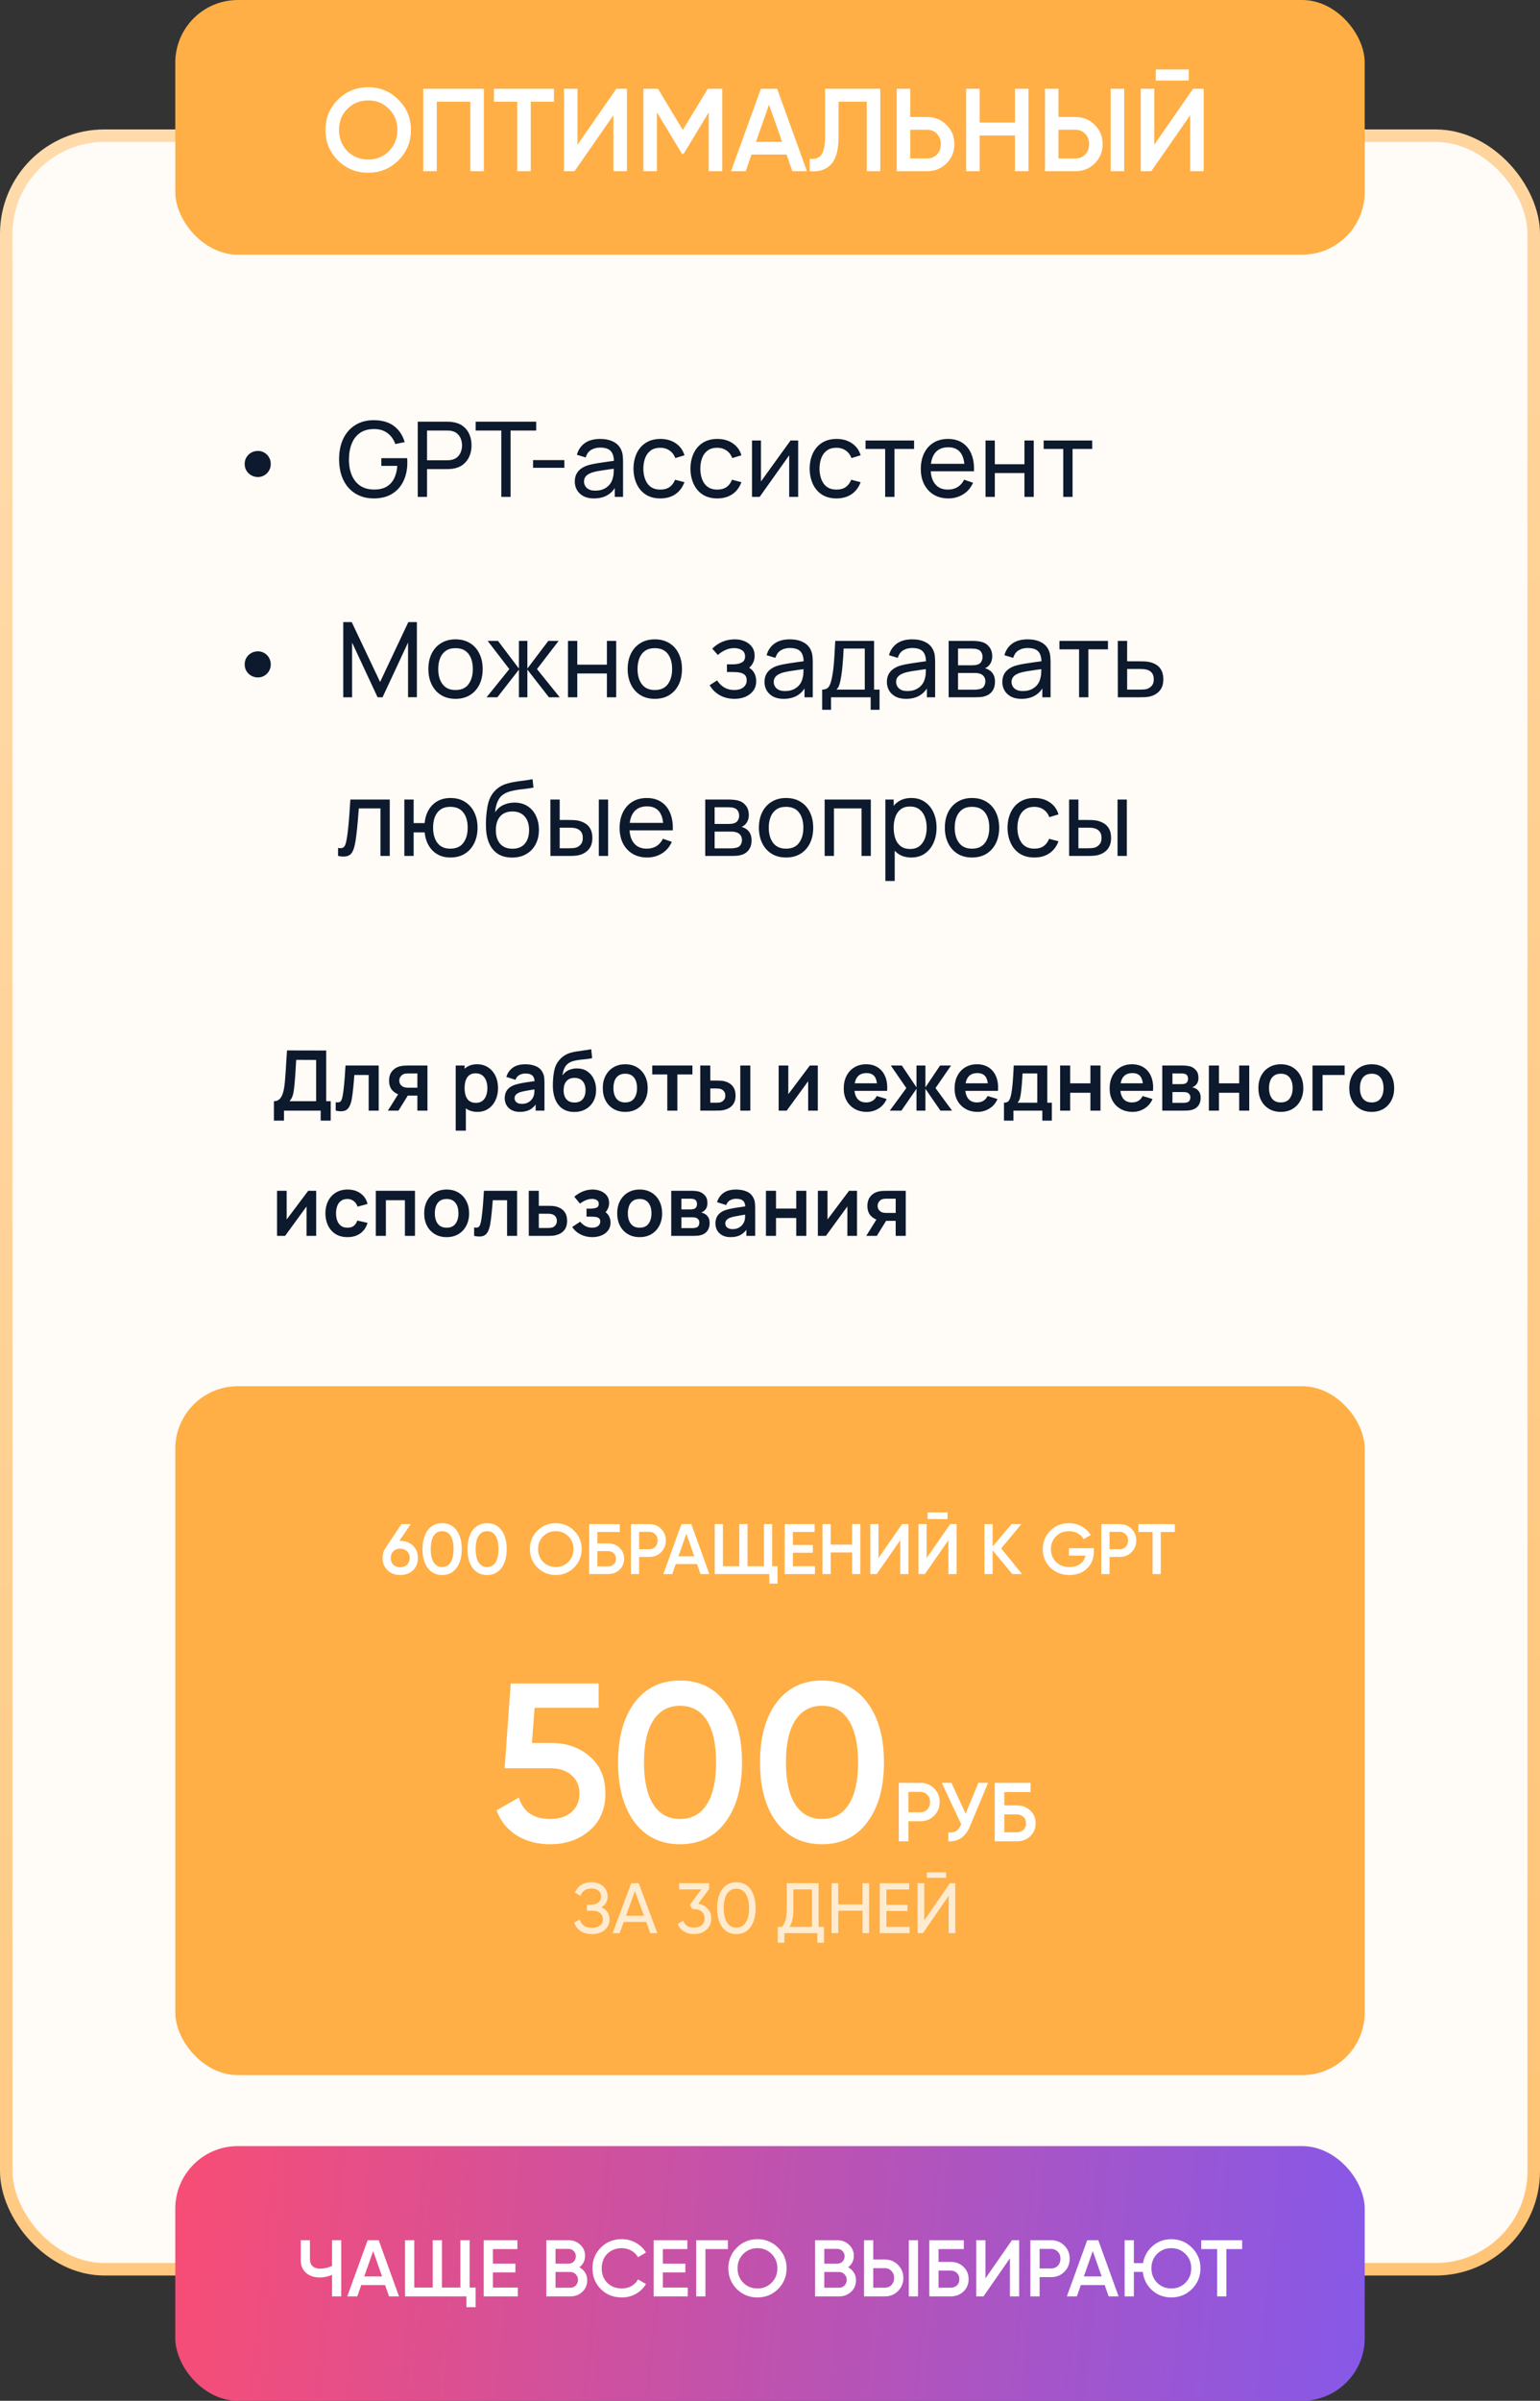
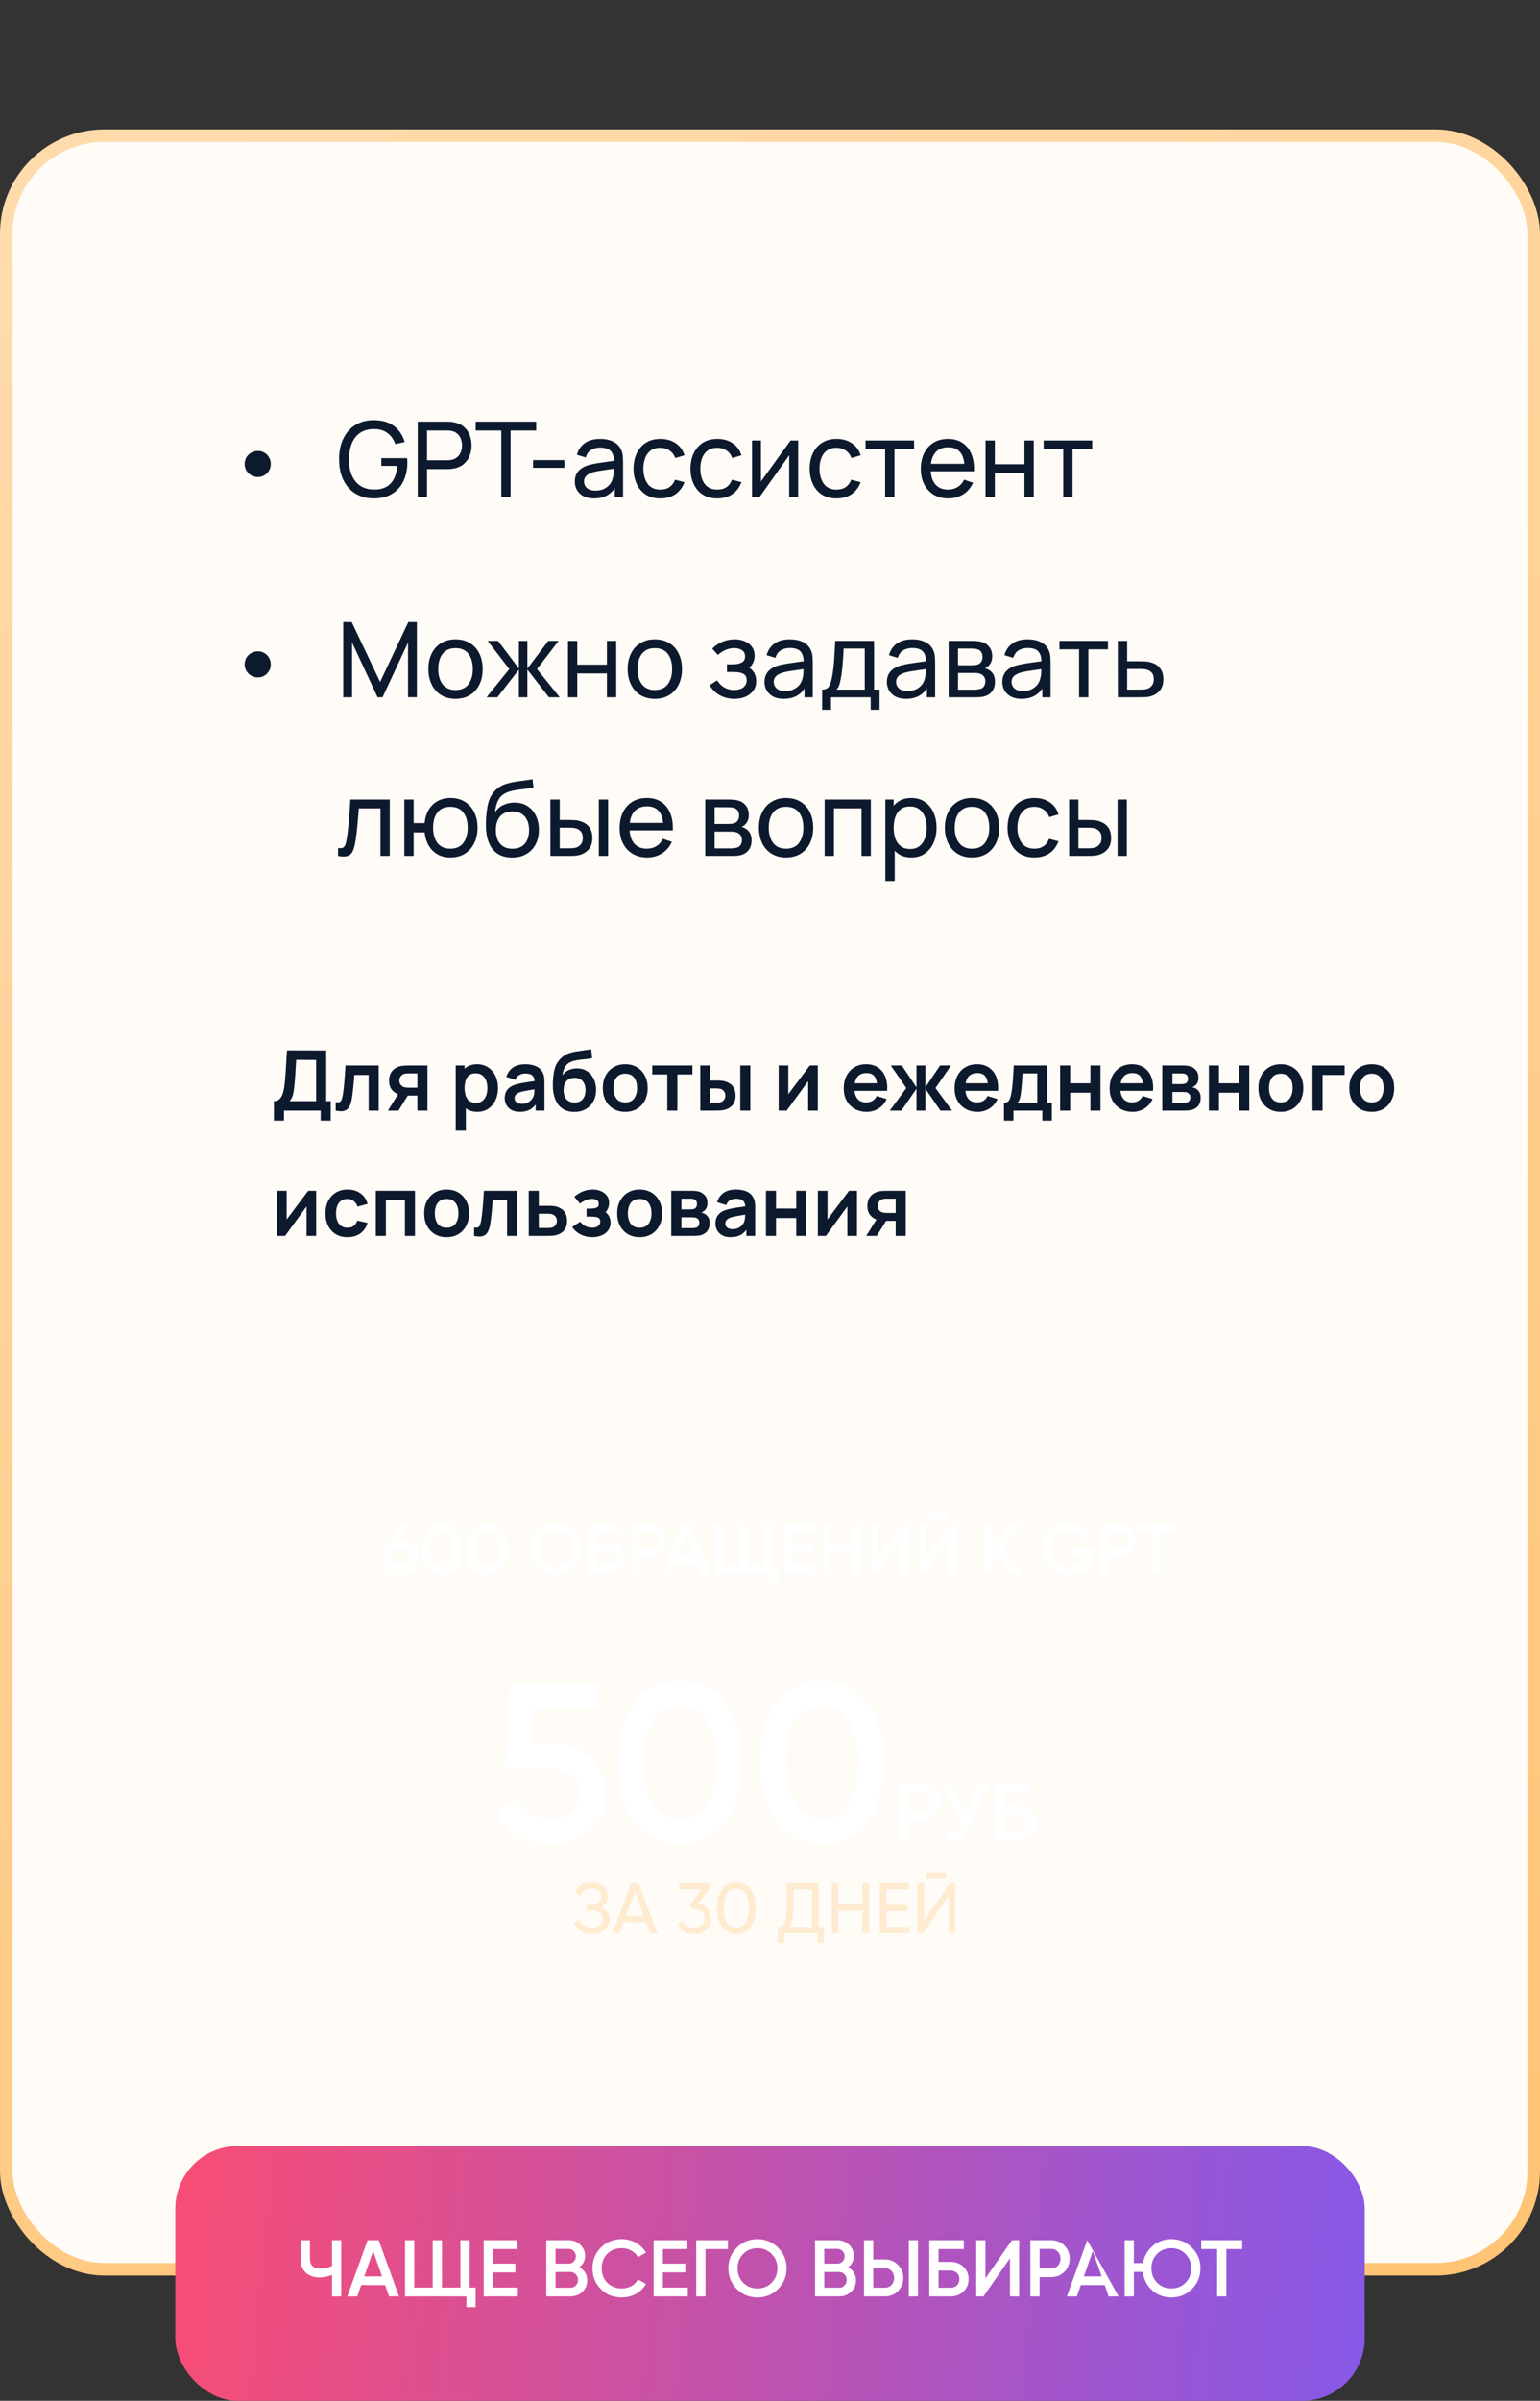
<svg xmlns="http://www.w3.org/2000/svg" width="369" height="575" viewBox="0 0 369 575" fill="none">
  <rect x="0" y="0" width="369" height="575" fill="#333333" stroke="none" />
  <rect x="1.5" y="32.5" width="366" height="511" rx="23.5" fill="#FFFBF7" stroke="url(#paint0_linear_62_40)" stroke-width="3" />
-   <rect x="42" y="332" width="285" height="165" rx="15" fill="#FFAF45" />
  <path d="M95.687 369.051H95.909C97.163 369.051 98.177 369.433 98.952 370.196C99.739 370.948 100.132 371.929 100.132 373.137C100.132 374.333 99.739 375.319 98.952 376.094C98.166 376.846 97.152 377.222 95.909 377.222C94.656 377.222 93.636 376.846 92.849 376.094C92.063 375.319 91.67 374.333 91.67 373.137C91.67 372.225 91.909 371.421 92.388 370.726L96.183 365.034H98.422L95.687 369.051ZM95.909 375.359C96.57 375.359 97.112 375.159 97.533 374.761C97.955 374.35 98.166 373.809 98.166 373.137C98.166 372.464 97.955 371.929 97.533 371.53C97.112 371.119 96.57 370.914 95.909 370.914C95.226 370.914 94.673 371.119 94.251 371.53C93.841 371.929 93.636 372.464 93.636 373.137C93.636 373.809 93.841 374.35 94.251 374.761C94.673 375.159 95.226 375.359 95.909 375.359ZM109.396 375.53C108.575 376.658 107.424 377.222 105.943 377.222C104.473 377.222 103.316 376.658 102.473 375.53C101.652 374.402 101.242 372.897 101.242 371.017C101.242 369.136 101.652 367.632 102.473 366.504C103.316 365.375 104.473 364.811 105.943 364.811C107.424 364.811 108.575 365.375 109.396 366.504C110.228 367.621 110.644 369.125 110.644 371.017C110.644 372.909 110.228 374.413 109.396 375.53ZM105.943 375.308C106.832 375.308 107.51 374.937 107.977 374.196C108.444 373.456 108.678 372.396 108.678 371.017C108.678 369.638 108.444 368.578 107.977 367.837C107.51 367.096 106.832 366.726 105.943 366.726C105.065 366.726 104.387 367.096 103.908 367.837C103.441 368.578 103.208 369.638 103.208 371.017C103.208 372.396 103.441 373.456 103.908 374.196C104.387 374.937 105.065 375.308 105.943 375.308ZM120.164 375.53C119.343 376.658 118.192 377.222 116.711 377.222C115.24 377.222 114.084 376.658 113.24 375.53C112.42 374.402 112.009 372.897 112.009 371.017C112.009 369.136 112.42 367.632 113.24 366.504C114.084 365.375 115.24 364.811 116.711 364.811C118.192 364.811 119.343 365.375 120.164 366.504C120.996 367.621 121.412 369.125 121.412 371.017C121.412 372.909 120.996 374.413 120.164 375.53ZM116.711 375.308C117.6 375.308 118.278 374.937 118.745 374.196C119.212 373.456 119.446 372.396 119.446 371.017C119.446 369.638 119.212 368.578 118.745 367.837C118.278 367.096 117.6 366.726 116.711 366.726C115.833 366.726 115.155 367.096 114.676 367.837C114.209 368.578 113.975 369.638 113.975 371.017C113.975 372.396 114.209 373.456 114.676 374.196C115.155 374.937 115.833 375.308 116.711 375.308ZM137.564 375.427C136.368 376.624 134.903 377.222 133.171 377.222C131.439 377.222 129.969 376.624 128.761 375.427C127.564 374.219 126.966 372.749 126.966 371.017C126.966 369.284 127.564 367.82 128.761 366.623C129.969 365.415 131.439 364.811 133.171 364.811C134.903 364.811 136.368 365.415 137.564 366.623C138.772 367.82 139.376 369.284 139.376 371.017C139.376 372.749 138.772 374.219 137.564 375.427ZM130.145 374.094C130.977 374.903 131.986 375.308 133.171 375.308C134.368 375.308 135.371 374.903 136.18 374.094C137 373.273 137.411 372.248 137.411 371.017C137.411 369.786 137 368.766 136.18 367.957C135.371 367.136 134.368 366.726 133.171 366.726C131.974 366.726 130.966 367.136 130.145 367.957C129.336 368.766 128.931 369.786 128.931 371.017C128.931 372.236 129.336 373.262 130.145 374.094ZM143.136 369.649H145.7C146.805 369.649 147.723 369.997 148.452 370.692C149.182 371.387 149.546 372.265 149.546 373.325C149.546 374.384 149.182 375.262 148.452 375.957C147.723 376.652 146.805 377 145.7 377H141.17V365.034H148.521V366.914H143.136V369.649ZM143.136 375.154H145.7C146.247 375.154 146.697 374.988 147.05 374.658C147.404 374.316 147.58 373.872 147.58 373.325C147.58 372.778 147.404 372.339 147.05 372.008C146.697 371.666 146.247 371.495 145.7 371.495H143.136V375.154ZM151.17 365.034H155.58C156.708 365.034 157.649 365.41 158.401 366.162C159.164 366.914 159.546 367.849 159.546 368.965C159.546 370.071 159.164 371.005 158.401 371.769C157.649 372.521 156.708 372.897 155.58 372.897H153.135V377H151.17V365.034ZM153.135 371.051H155.58C156.161 371.051 156.64 370.857 157.016 370.47C157.392 370.071 157.58 369.569 157.58 368.965C157.58 368.361 157.392 367.866 157.016 367.478C156.64 367.079 156.161 366.88 155.58 366.88H153.135V371.051ZM169.966 377H167.846L167.009 374.59H161.914L161.077 377H158.94L163.282 365.034H165.641L169.966 377ZM164.461 367.341L162.564 372.743H166.359L164.461 367.341ZM185.014 365.034V375.12H186.296V379.291H184.33V377H171.253V365.034H173.219V375.12H177.151V365.034H179.116V375.12H183.048V365.034H185.014ZM189.98 371.889V375.12H195.279V377H188.014V365.034H195.194V366.914H189.98V370.025H194.766V371.889H189.98ZM204.173 369.94V365.034H206.139V377H204.173V371.82H199.045V377H197.079V365.034H199.045V369.94H204.173ZM217.677 377H215.711V368.88L210.07 377H208.531V365.034H210.497V373.154L216.138 365.034H217.677V377ZM227.042 363.837H222.255V362.23H227.042V363.837ZM229.213 377H227.247V368.88L221.605 377H220.067V365.034H222.033V373.154L227.674 365.034H229.213V377ZM239.894 370.863L244.902 377H242.56L237.842 371.307V377H235.876V365.034H237.842V370.401L242.389 365.034H244.731L239.894 370.863ZM256.109 370.812H262.092V371.632C262.092 373.273 261.551 374.618 260.468 375.667C259.397 376.704 257.984 377.222 256.229 377.222C254.382 377.222 252.855 376.624 251.647 375.427C250.45 374.231 249.852 372.76 249.852 371.017C249.852 369.284 250.45 367.82 251.647 366.623C252.855 365.415 254.348 364.811 256.126 364.811C257.231 364.811 258.246 365.068 259.169 365.581C260.103 366.082 260.827 366.772 261.34 367.649L259.648 368.623C259.328 368.042 258.855 367.581 258.229 367.239C257.602 366.897 256.901 366.726 256.126 366.726C254.872 366.726 253.841 367.136 253.032 367.957C252.223 368.789 251.818 369.814 251.818 371.034C251.818 372.265 252.223 373.285 253.032 374.094C253.864 374.903 254.935 375.308 256.246 375.308C257.294 375.308 258.155 375.063 258.827 374.573C259.499 374.082 259.927 373.416 260.109 372.572H256.109V370.812ZM263.889 365.034H268.3C269.428 365.034 270.368 365.41 271.12 366.162C271.884 366.914 272.266 367.849 272.266 368.965C272.266 370.071 271.884 371.005 271.12 371.769C270.368 372.521 269.428 372.897 268.3 372.897H265.855V377H263.889V365.034ZM265.855 371.051H268.3C268.881 371.051 269.36 370.857 269.736 370.47C270.112 370.071 270.3 369.569 270.3 368.965C270.3 368.361 270.112 367.866 269.736 367.478C269.36 367.079 268.881 366.88 268.3 366.88H265.855V371.051ZM272.782 365.034H281.5V366.914H278.133V377H276.167V366.914H272.782V365.034Z" fill="white" />
  <path d="M127.45 417.456H132.202C135.802 417.456 138.844 418.536 141.328 420.696C143.812 422.82 145.054 425.772 145.054 429.552C145.054 433.332 143.776 436.302 141.22 438.462C138.7 440.622 135.568 441.702 131.824 441.702C128.764 441.702 126.1 441 123.832 439.596C121.564 438.192 119.944 436.194 118.972 433.602L124.318 430.524C125.362 433.944 127.864 435.654 131.824 435.654C133.948 435.654 135.64 435.114 136.9 434.034C138.196 432.918 138.844 431.424 138.844 429.552C138.844 427.716 138.214 426.258 136.954 425.178C135.694 424.062 134.02 423.504 131.932 423.504H120.916L122.374 403.2H143.434V409.032H128.098L127.45 417.456ZM173.852 436.356C171.26 439.92 167.624 441.702 162.944 441.702C158.3 441.702 154.646 439.92 151.982 436.356C149.39 432.792 148.094 428.04 148.094 422.1C148.094 416.16 149.39 411.408 151.982 407.844C154.646 404.28 158.3 402.498 162.944 402.498C167.624 402.498 171.26 404.28 173.852 407.844C176.48 411.372 177.794 416.124 177.794 422.1C177.794 428.076 176.48 432.828 173.852 436.356ZM162.944 435.654C165.752 435.654 167.894 434.484 169.37 432.144C170.846 429.804 171.584 426.456 171.584 422.1C171.584 417.744 170.846 414.396 169.37 412.056C167.894 409.716 165.752 408.546 162.944 408.546C160.172 408.546 158.03 409.716 156.518 412.056C155.042 414.396 154.304 417.744 154.304 422.1C154.304 426.456 155.042 429.804 156.518 432.144C158.03 434.484 160.172 435.654 162.944 435.654ZM207.865 436.356C205.273 439.92 201.637 441.702 196.957 441.702C192.313 441.702 188.659 439.92 185.995 436.356C183.403 432.792 182.107 428.04 182.107 422.1C182.107 416.16 183.403 411.408 185.995 407.844C188.659 404.28 192.313 402.498 196.957 402.498C201.637 402.498 205.273 404.28 207.865 407.844C210.493 411.372 211.807 416.124 211.807 422.1C211.807 428.076 210.493 432.828 207.865 436.356ZM196.957 435.654C199.765 435.654 201.907 434.484 203.383 432.144C204.859 429.804 205.597 426.456 205.597 422.1C205.597 417.744 204.859 414.396 203.383 412.056C201.907 409.716 199.765 408.546 196.957 408.546C194.185 408.546 192.043 409.716 190.531 412.056C189.055 414.396 188.317 417.744 188.317 422.1C188.317 426.456 189.055 429.804 190.531 432.144C192.043 434.484 194.185 435.654 196.957 435.654ZM215.361 427H220.521C221.841 427 222.941 427.44 223.821 428.32C224.714 429.2 225.161 430.293 225.161 431.6C225.161 432.893 224.714 433.987 223.821 434.88C222.941 435.76 221.841 436.2 220.521 436.2H217.661V441H215.361V427ZM217.661 434.04H220.521C221.201 434.04 221.761 433.813 222.201 433.36C222.641 432.893 222.861 432.307 222.861 431.6C222.861 430.893 222.641 430.313 222.201 429.86C221.761 429.393 221.201 429.16 220.521 429.16H217.661V434.04ZM231.372 434.38L234.432 427H236.752L232.412 437.4C231.346 439.947 229.619 441.147 227.232 441V438.86C228.019 438.94 228.652 438.827 229.132 438.52C229.626 438.2 230.019 437.66 230.312 436.9L225.652 427H227.972L231.372 434.38ZM240.649 432.4H243.649C244.943 432.4 246.016 432.807 246.869 433.62C247.723 434.433 248.149 435.46 248.149 436.7C248.149 437.94 247.723 438.967 246.869 439.78C246.016 440.593 244.943 441 243.649 441H238.349V427H246.949V429.2H240.649V432.4ZM240.649 438.84H243.649C244.289 438.84 244.816 438.647 245.229 438.26C245.643 437.86 245.849 437.34 245.849 436.7C245.849 436.06 245.643 435.547 245.229 435.16C244.816 434.76 244.289 434.56 243.649 434.56H240.649V438.84Z" fill="white" />
  <path d="M144.094 456.812C145.394 457.37 146.043 458.344 146.043 459.735C146.043 460.761 145.656 461.598 144.881 462.248C144.117 462.897 143.103 463.222 141.838 463.222C140.721 463.222 139.804 462.977 139.086 462.487C138.379 461.997 137.878 461.325 137.581 460.47L138.932 459.701C139.285 461.045 140.254 461.718 141.838 461.718C142.658 461.718 143.297 461.536 143.752 461.171C144.22 460.806 144.453 460.31 144.453 459.684C144.453 459.057 144.237 458.561 143.804 458.196C143.371 457.82 142.778 457.632 142.026 457.632H140.624V456.179H141.633C142.351 456.179 142.926 456.002 143.359 455.649C143.804 455.284 144.026 454.812 144.026 454.23C144.026 453.649 143.821 453.182 143.411 452.829C143 452.475 142.442 452.299 141.735 452.299C140.413 452.299 139.53 452.885 139.086 454.059L137.752 453.29C138.47 451.638 139.798 450.811 141.735 450.811C142.886 450.811 143.815 451.13 144.522 451.769C145.24 452.395 145.599 453.205 145.599 454.196C145.599 455.347 145.097 456.219 144.094 456.812ZM157.505 463H155.812L154.838 460.316H149.453L148.478 463H146.786L151.248 451.034H153.043L157.505 463ZM152.137 452.931L150 458.829H154.291L152.137 452.931ZM169.908 452.435L167.31 455.94C168.244 456.111 168.997 456.51 169.566 457.136C170.136 457.763 170.421 458.538 170.421 459.461C170.421 460.635 170.022 461.553 169.224 462.214C168.415 462.886 167.447 463.222 166.318 463.222C165.384 463.222 164.569 463.011 163.874 462.59C163.179 462.168 162.683 461.57 162.387 460.795L163.72 460.008C164.073 461.114 164.939 461.667 166.318 461.667C167.071 461.667 167.675 461.473 168.13 461.085C168.598 460.686 168.831 460.145 168.831 459.461C168.831 458.778 168.598 458.236 168.13 457.837C167.675 457.438 167.071 457.239 166.318 457.239H165.908L165.276 456.265L168.045 452.521H162.728V451.034H169.908V452.435ZM179.843 461.53C179.045 462.658 177.911 463.222 176.441 463.222C174.971 463.222 173.837 462.658 173.039 461.53C172.23 460.39 171.826 458.886 171.826 457.017C171.826 455.148 172.23 453.643 173.039 452.504C173.837 451.375 174.971 450.811 176.441 450.811C177.911 450.811 179.045 451.375 179.843 452.504C180.652 453.643 181.057 455.148 181.057 457.017C181.057 458.886 180.652 460.39 179.843 461.53ZM173.415 457.017C173.415 458.498 173.678 459.644 174.202 460.453C174.726 461.262 175.473 461.667 176.441 461.667C177.41 461.667 178.156 461.262 178.681 460.453C179.216 459.644 179.484 458.498 179.484 457.017C179.484 455.535 179.216 454.39 178.681 453.581C178.156 452.76 177.41 452.35 176.441 452.35C175.473 452.35 174.726 452.754 174.202 453.564C173.678 454.373 173.415 455.524 173.415 457.017ZM196.15 451.034V461.496H197.432V465.291H195.842V463H187.944V465.291H186.354V461.496H187.397C188.138 460.561 188.508 459.159 188.508 457.29V451.034H196.15ZM189.192 461.496H194.56V452.521H190.098V457.324C190.098 459.125 189.796 460.516 189.192 461.496ZM206.668 456.111V451.034H208.241V463H206.668V457.615H200.856V463H199.266V451.034H200.856V456.111H206.668ZM212.392 457.701V461.496H217.948V463H210.802V451.034H217.862V452.538H212.392V456.213H217.435V457.701H212.392ZM226.688 449.751H222.072V448.452H226.688V449.751ZM228.893 463H227.303V454.076L221.149 463H219.867V451.034H221.457V459.974L227.611 451.034H228.893V463Z" fill="#FFEBD0" />
  <path d="M61.813 114.25C61.222 114.25 60.684 114.112 60.201 113.837C59.726 113.562 59.343 113.192 59.051 112.725C58.768 112.25 58.626 111.717 58.626 111.125C58.626 110.533 58.768 110 59.051 109.525C59.343 109.05 59.726 108.679 60.201 108.412C60.684 108.137 61.222 108 61.813 108C62.364 108 62.872 108.137 63.339 108.412C63.805 108.679 64.176 109.05 64.451 109.525C64.734 110 64.876 110.533 64.876 111.125C64.876 111.717 64.734 112.25 64.451 112.725C64.176 113.192 63.805 113.562 63.339 113.837C62.872 114.112 62.364 114.25 61.813 114.25ZM89.537 119.375C88.304 119.375 87.179 119.158 86.162 118.725C85.146 118.292 84.271 117.671 83.537 116.862C82.804 116.046 82.237 115.062 81.838 113.912C81.446 112.754 81.25 111.45 81.25 110C81.25 108.083 81.592 106.425 82.275 105.025C82.958 103.625 83.921 102.546 85.162 101.787C86.404 101.021 87.862 100.637 89.537 100.637C91.554 100.637 93.179 101.108 94.412 102.05C95.646 102.983 96.496 104.262 96.963 105.887L94.713 106.35C94.338 105.258 93.721 104.387 92.862 103.737C92.004 103.087 90.933 102.762 89.65 102.762C88.308 102.754 87.192 103.054 86.3 103.662C85.417 104.262 84.75 105.108 84.3 106.2C83.85 107.292 83.621 108.558 83.612 110C83.604 111.433 83.825 112.692 84.275 113.775C84.725 114.858 85.396 115.708 86.287 116.325C87.188 116.933 88.308 117.242 89.65 117.25C90.808 117.258 91.783 117.037 92.575 116.587C93.367 116.137 93.979 115.487 94.412 114.637C94.846 113.787 95.108 112.767 95.2 111.575H91.375V109.737H97.55C97.575 109.904 97.588 110.104 97.588 110.337C97.596 110.562 97.6 110.717 97.6 110.8C97.6 112.442 97.292 113.912 96.675 115.212C96.067 116.504 95.162 117.521 93.963 118.262C92.771 119.004 91.296 119.375 89.537 119.375ZM100.097 119V101H107.209C107.384 101 107.593 101.008 107.834 101.025C108.076 101.033 108.309 101.058 108.534 101.1C109.509 101.25 110.326 101.583 110.984 102.1C111.651 102.617 112.151 103.271 112.484 104.062C112.818 104.846 112.984 105.717 112.984 106.675C112.984 107.625 112.813 108.496 112.472 109.287C112.138 110.071 111.638 110.725 110.972 111.25C110.313 111.767 109.501 112.1 108.534 112.25C108.309 112.283 108.076 112.308 107.834 112.325C107.593 112.342 107.384 112.35 107.209 112.35H102.322V119H100.097ZM102.322 110.237H107.134C107.293 110.237 107.472 110.229 107.672 110.212C107.88 110.196 108.076 110.167 108.259 110.125C108.834 109.992 109.301 109.75 109.659 109.4C110.026 109.042 110.293 108.625 110.459 108.15C110.626 107.667 110.709 107.175 110.709 106.675C110.709 106.175 110.626 105.687 110.459 105.212C110.293 104.729 110.026 104.308 109.659 103.95C109.301 103.592 108.834 103.35 108.259 103.225C108.076 103.175 107.88 103.146 107.672 103.137C107.472 103.121 107.293 103.112 107.134 103.112H102.322V110.237ZM120.115 119V103.112H113.978V101H128.478V103.112H122.34V119H120.115ZM127.728 112.037V110.2H135.228V112.037H127.728ZM142.313 119.375C141.305 119.375 140.459 119.192 139.776 118.825C139.101 118.45 138.588 117.958 138.238 117.35C137.896 116.742 137.726 116.075 137.726 115.35C137.726 114.642 137.859 114.029 138.126 113.512C138.401 112.987 138.784 112.554 139.276 112.212C139.767 111.862 140.355 111.587 141.038 111.387C141.68 111.212 142.396 111.062 143.188 110.937C143.988 110.804 144.796 110.683 145.613 110.575C146.43 110.467 147.192 110.362 147.901 110.262L147.101 110.725C147.126 109.525 146.884 108.637 146.376 108.062C145.876 107.487 145.009 107.2 143.776 107.2C142.959 107.2 142.242 107.387 141.626 107.762C141.017 108.129 140.588 108.729 140.338 109.562L138.226 108.925C138.551 107.742 139.18 106.812 140.113 106.137C141.046 105.462 142.276 105.125 143.801 105.125C145.026 105.125 146.076 105.346 146.951 105.787C147.834 106.221 148.467 106.879 148.851 107.762C149.042 108.179 149.163 108.633 149.213 109.125C149.263 109.608 149.288 110.117 149.288 110.65V119H147.313V115.762L147.776 116.062C147.267 117.154 146.555 117.979 145.638 118.537C144.73 119.096 143.621 119.375 142.313 119.375ZM142.651 117.512C143.451 117.512 144.142 117.371 144.726 117.087C145.317 116.796 145.792 116.417 146.151 115.95C146.509 115.475 146.742 114.958 146.851 114.4C146.976 113.983 147.042 113.521 147.051 113.012C147.067 112.496 147.076 112.1 147.076 111.825L147.851 112.162C147.126 112.262 146.413 112.358 145.713 112.45C145.013 112.542 144.351 112.642 143.726 112.75C143.101 112.85 142.538 112.971 142.038 113.112C141.671 113.229 141.326 113.379 141.001 113.562C140.684 113.746 140.426 113.983 140.226 114.275C140.034 114.558 139.938 114.912 139.938 115.337C139.938 115.704 140.03 116.054 140.213 116.387C140.405 116.721 140.696 116.992 141.088 117.2C141.488 117.408 142.009 117.512 142.651 117.512ZM158.226 119.375C156.859 119.375 155.696 119.071 154.738 118.462C153.788 117.846 153.063 117 152.563 115.925C152.063 114.85 151.805 113.625 151.788 112.25C151.805 110.842 152.067 109.604 152.576 108.537C153.092 107.462 153.83 106.625 154.788 106.025C155.746 105.425 156.901 105.125 158.251 105.125C159.676 105.125 160.901 105.475 161.926 106.175C162.959 106.875 163.651 107.833 164.001 109.05L161.801 109.712C161.517 108.929 161.055 108.321 160.413 107.887C159.78 107.454 159.051 107.237 158.226 107.237C157.301 107.237 156.538 107.454 155.938 107.887C155.338 108.312 154.892 108.904 154.601 109.662C154.309 110.412 154.159 111.275 154.151 112.25C154.167 113.75 154.513 114.962 155.188 115.887C155.871 116.804 156.884 117.262 158.226 117.262C159.109 117.262 159.842 117.062 160.426 116.662C161.009 116.254 161.451 115.667 161.751 114.9L164.001 115.487C163.534 116.746 162.805 117.708 161.813 118.375C160.821 119.042 159.626 119.375 158.226 119.375ZM171.873 119.375C170.506 119.375 169.344 119.071 168.386 118.462C167.436 117.846 166.711 117 166.211 115.925C165.711 114.85 165.452 113.625 165.436 112.25C165.452 110.842 165.715 109.604 166.223 108.537C166.74 107.462 167.477 106.625 168.436 106.025C169.394 105.425 170.548 105.125 171.898 105.125C173.323 105.125 174.548 105.475 175.573 106.175C176.606 106.875 177.298 107.833 177.648 109.05L175.448 109.712C175.165 108.929 174.702 108.321 174.061 107.887C173.427 107.454 172.698 107.237 171.873 107.237C170.948 107.237 170.186 107.454 169.586 107.887C168.986 108.312 168.54 108.904 168.248 109.662C167.956 110.412 167.806 111.275 167.798 112.25C167.815 113.75 168.161 114.962 168.836 115.887C169.519 116.804 170.531 117.262 171.873 117.262C172.756 117.262 173.49 117.062 174.073 116.662C174.656 116.254 175.098 115.667 175.398 114.9L177.648 115.487C177.181 116.746 176.452 117.708 175.461 118.375C174.469 119.042 173.273 119.375 171.873 119.375ZM191.249 105.5V119H189.099V109.05L182.024 119H180.187V105.5H182.337V115.312L189.424 105.5H191.249ZM200.438 119.375C199.071 119.375 197.908 119.071 196.95 118.462C196 117.846 195.275 117 194.775 115.925C194.275 114.85 194.017 113.625 194 112.25C194.017 110.842 194.279 109.604 194.788 108.537C195.304 107.462 196.042 106.625 197 106.025C197.958 105.425 199.113 105.125 200.463 105.125C201.888 105.125 203.113 105.475 204.138 106.175C205.171 106.875 205.863 107.833 206.213 109.05L204.013 109.712C203.729 108.929 203.267 108.321 202.625 107.887C201.992 107.454 201.263 107.237 200.438 107.237C199.513 107.237 198.75 107.454 198.15 107.887C197.55 108.312 197.104 108.904 196.813 109.662C196.521 110.412 196.371 111.275 196.363 112.25C196.379 113.75 196.725 114.962 197.4 115.887C198.083 116.804 199.096 117.262 200.438 117.262C201.321 117.262 202.054 117.062 202.638 116.662C203.221 116.254 203.663 115.667 203.963 114.9L206.213 115.487C205.746 116.746 205.017 117.708 204.025 118.375C203.033 119.042 201.838 119.375 200.438 119.375ZM212.095 119V107.525H207.395V105.5H219.02V107.525H214.32V119H212.095ZM227.236 119.375C225.911 119.375 224.752 119.083 223.761 118.5C222.777 117.908 222.011 117.087 221.461 116.037C220.911 114.979 220.636 113.746 220.636 112.337C220.636 110.862 220.907 109.587 221.448 108.512C221.99 107.429 222.744 106.596 223.711 106.012C224.686 105.421 225.827 105.125 227.136 105.125C228.494 105.125 229.648 105.437 230.598 106.062C231.557 106.687 232.273 107.579 232.748 108.737C233.232 109.896 233.44 111.275 233.373 112.875H231.123V112.075C231.098 110.417 230.761 109.179 230.111 108.362C229.461 107.537 228.494 107.125 227.211 107.125C225.836 107.125 224.79 107.567 224.073 108.45C223.357 109.333 222.998 110.6 222.998 112.25C222.998 113.842 223.357 115.075 224.073 115.95C224.79 116.825 225.811 117.262 227.136 117.262C228.027 117.262 228.802 117.058 229.461 116.65C230.119 116.242 230.636 115.654 231.011 114.887L233.148 115.625C232.623 116.817 231.832 117.742 230.773 118.4C229.723 119.05 228.544 119.375 227.236 119.375ZM222.248 112.875V111.087H232.223V112.875H222.248ZM236.144 119V105.5H238.369V111.188H245.469V105.5H247.694V119H245.469V113.3H238.369V119H236.144ZM254.77 119V107.525H250.07V105.5H261.695V107.525H256.995V119H254.77Z" fill="#0D192C" />
  <path d="M61.813 162.25C61.222 162.25 60.684 162.112 60.201 161.837C59.726 161.562 59.343 161.192 59.051 160.725C58.768 160.25 58.626 159.717 58.626 159.125C58.626 158.533 58.768 158 59.051 157.525C59.343 157.05 59.726 156.679 60.201 156.412C60.684 156.137 61.222 156 61.813 156C62.364 156 62.872 156.137 63.339 156.412C63.805 156.679 64.176 157.05 64.451 157.525C64.734 158 64.876 158.533 64.876 159.125C64.876 159.717 64.734 160.25 64.451 160.725C64.176 161.192 63.805 161.562 63.339 161.837C62.872 162.112 62.364 162.25 61.813 162.25ZM82.25 167V149H84.275L91.075 163.337L97.838 149H99.888V166.987H97.775V153.887L91.662 167H90.475L84.362 153.887V167H82.25ZM109.143 167.375C107.801 167.375 106.643 167.071 105.668 166.462C104.701 165.854 103.955 165.012 103.43 163.937C102.905 162.862 102.643 161.629 102.643 160.237C102.643 158.821 102.909 157.579 103.443 156.512C103.976 155.446 104.73 154.617 105.705 154.025C106.68 153.425 107.826 153.125 109.143 153.125C110.493 153.125 111.655 153.429 112.63 154.037C113.605 154.637 114.351 155.475 114.868 156.55C115.393 157.617 115.655 158.846 115.655 160.237C115.655 161.646 115.393 162.887 114.868 163.962C114.343 165.029 113.593 165.867 112.618 166.475C111.643 167.075 110.484 167.375 109.143 167.375ZM109.143 165.262C110.543 165.262 111.584 164.796 112.268 163.862C112.951 162.929 113.293 161.721 113.293 160.237C113.293 158.712 112.947 157.5 112.255 156.6C111.563 155.692 110.526 155.237 109.143 155.237C108.201 155.237 107.426 155.45 106.818 155.875C106.209 156.3 105.755 156.887 105.455 157.637C105.155 158.387 105.005 159.254 105.005 160.237C105.005 161.754 105.355 162.971 106.055 163.887C106.755 164.804 107.784 165.262 109.143 165.262ZM116.59 167L122.04 160.25L116.852 153.5H119.327L124.34 160.125V153.5H126.365V160.125L131.377 153.5H133.852L128.665 160.25L134.115 167H131.527L126.365 160.375V167H124.34V160.375L119.177 167H116.59ZM136.095 167V153.5H138.32V159.188H145.42V153.5H147.645V167H145.42V161.3H138.32V167H136.095ZM156.896 167.375C155.555 167.375 154.396 167.071 153.421 166.462C152.455 165.854 151.709 165.012 151.184 163.937C150.659 162.862 150.396 161.629 150.396 160.237C150.396 158.821 150.663 157.579 151.196 156.512C151.73 155.446 152.484 154.617 153.459 154.025C154.434 153.425 155.58 153.125 156.896 153.125C158.246 153.125 159.409 153.429 160.384 154.037C161.359 154.637 162.105 155.475 162.621 156.55C163.146 157.617 163.409 158.846 163.409 160.237C163.409 161.646 163.146 162.887 162.621 163.962C162.096 165.029 161.346 165.867 160.371 166.475C159.396 167.075 158.238 167.375 156.896 167.375ZM156.896 165.262C158.296 165.262 159.338 164.796 160.021 163.862C160.705 162.929 161.046 161.721 161.046 160.237C161.046 158.712 160.701 157.5 160.009 156.6C159.317 155.692 158.28 155.237 156.896 155.237C155.955 155.237 155.18 155.45 154.571 155.875C153.963 156.3 153.509 156.887 153.209 157.637C152.909 158.387 152.759 159.254 152.759 160.237C152.759 161.754 153.109 162.971 153.809 163.887C154.509 164.804 155.538 165.262 156.896 165.262ZM176.004 167.375C174.67 167.375 173.491 167.088 172.466 166.512C171.441 165.929 170.633 165.129 170.041 164.112L171.816 162.962C172.308 163.704 172.895 164.275 173.579 164.675C174.262 165.067 175.041 165.262 175.916 165.262C176.833 165.262 177.562 165.054 178.104 164.637C178.645 164.212 178.916 163.642 178.916 162.925C178.916 162.392 178.783 161.983 178.516 161.7C178.249 161.417 177.866 161.221 177.366 161.112C176.866 161.004 176.27 160.95 175.579 160.95H174.179V159.112H175.566C176.441 159.112 177.154 158.971 177.704 158.687C178.254 158.404 178.529 157.921 178.529 157.237C178.529 156.537 178.27 156.029 177.754 155.712C177.245 155.387 176.637 155.225 175.929 155.225C175.179 155.225 174.462 155.383 173.779 155.7C173.095 156.008 172.508 156.4 172.016 156.875L170.666 155.362C171.366 154.646 172.17 154.096 173.079 153.712C173.995 153.321 174.991 153.125 176.066 153.125C176.933 153.125 177.724 153.279 178.441 153.587C179.166 153.887 179.741 154.333 180.166 154.925C180.599 155.508 180.816 156.221 180.816 157.062C180.816 157.779 180.649 158.417 180.316 158.975C179.983 159.533 179.491 160.021 178.841 160.437L178.754 159.65C179.304 159.783 179.758 160.029 180.116 160.387C180.483 160.737 180.754 161.154 180.929 161.637C181.104 162.121 181.191 162.625 181.191 163.15C181.191 164.033 180.958 164.792 180.491 165.425C180.033 166.05 179.412 166.533 178.629 166.875C177.845 167.208 176.97 167.375 176.004 167.375ZM187.772 167.375C186.764 167.375 185.918 167.192 185.235 166.825C184.56 166.45 184.047 165.958 183.697 165.35C183.355 164.742 183.185 164.075 183.185 163.35C183.185 162.642 183.318 162.029 183.585 161.512C183.86 160.987 184.243 160.554 184.735 160.212C185.226 159.862 185.814 159.587 186.497 159.387C187.139 159.212 187.855 159.062 188.647 158.937C189.447 158.804 190.255 158.683 191.072 158.575C191.889 158.467 192.651 158.362 193.36 158.262L192.56 158.725C192.585 157.525 192.343 156.637 191.835 156.062C191.335 155.487 190.468 155.2 189.235 155.2C188.418 155.2 187.701 155.387 187.085 155.762C186.476 156.129 186.047 156.729 185.797 157.562L183.685 156.925C184.01 155.742 184.639 154.812 185.572 154.137C186.505 153.462 187.735 153.125 189.26 153.125C190.485 153.125 191.535 153.346 192.41 153.787C193.293 154.221 193.926 154.879 194.31 155.762C194.501 156.179 194.622 156.633 194.672 157.125C194.722 157.608 194.747 158.117 194.747 158.65V167H192.772V163.762L193.235 164.062C192.726 165.154 192.014 165.979 191.097 166.537C190.189 167.096 189.08 167.375 187.772 167.375ZM188.11 165.512C188.91 165.512 189.601 165.371 190.185 165.087C190.776 164.796 191.251 164.417 191.61 163.95C191.968 163.475 192.201 162.958 192.31 162.4C192.435 161.983 192.501 161.521 192.51 161.012C192.526 160.496 192.535 160.1 192.535 159.825L193.31 160.162C192.585 160.262 191.872 160.358 191.172 160.45C190.472 160.542 189.81 160.642 189.185 160.75C188.56 160.85 187.997 160.971 187.497 161.112C187.13 161.229 186.785 161.379 186.46 161.562C186.143 161.746 185.885 161.983 185.685 162.275C185.493 162.558 185.397 162.912 185.397 163.337C185.397 163.704 185.489 164.054 185.672 164.387C185.864 164.721 186.155 164.992 186.547 165.2C186.947 165.408 187.468 165.512 188.11 165.512ZM196.997 170V165.163C197.755 165.163 198.297 164.917 198.622 164.425C198.947 163.925 199.21 163.104 199.41 161.962C199.543 161.246 199.651 160.479 199.735 159.662C199.818 158.846 199.889 157.937 199.947 156.937C200.014 155.929 200.076 154.783 200.135 153.5H209.435V165.163H210.747V170H208.622V167H199.122V170H196.997ZM200.422 165.163H207.21V155.337H202.147C202.122 155.929 202.089 156.55 202.047 157.2C202.005 157.842 201.955 158.483 201.897 159.125C201.847 159.767 201.785 160.375 201.71 160.95C201.643 161.517 201.564 162.025 201.472 162.475C201.364 163.1 201.239 163.629 201.097 164.062C200.955 164.496 200.73 164.862 200.422 165.163ZM217.093 167.375C216.085 167.375 215.239 167.192 214.556 166.825C213.881 166.45 213.368 165.958 213.018 165.35C212.677 164.742 212.506 164.075 212.506 163.35C212.506 162.642 212.639 162.029 212.906 161.512C213.181 160.987 213.564 160.554 214.056 160.212C214.548 159.862 215.135 159.587 215.818 159.387C216.46 159.212 217.177 159.062 217.968 158.937C218.768 158.804 219.577 158.683 220.393 158.575C221.21 158.467 221.973 158.362 222.681 158.262L221.881 158.725C221.906 157.525 221.664 156.637 221.156 156.062C220.656 155.487 219.789 155.2 218.556 155.2C217.739 155.2 217.023 155.387 216.406 155.762C215.798 156.129 215.368 156.729 215.118 157.562L213.006 156.925C213.331 155.742 213.96 154.812 214.893 154.137C215.827 153.462 217.056 153.125 218.581 153.125C219.806 153.125 220.856 153.346 221.731 153.787C222.614 154.221 223.248 154.879 223.631 155.762C223.823 156.179 223.943 156.633 223.993 157.125C224.043 157.608 224.068 158.117 224.068 158.65V167H222.093V163.762L222.556 164.062C222.048 165.154 221.335 165.979 220.418 166.537C219.51 167.096 218.402 167.375 217.093 167.375ZM217.431 165.512C218.231 165.512 218.923 165.371 219.506 165.087C220.098 164.796 220.573 164.417 220.931 163.95C221.289 163.475 221.523 162.958 221.631 162.4C221.756 161.983 221.823 161.521 221.831 161.012C221.848 160.496 221.856 160.1 221.856 159.825L222.631 160.162C221.906 160.262 221.193 160.358 220.493 160.45C219.793 160.542 219.131 160.642 218.506 160.75C217.881 160.85 217.318 160.971 216.818 161.112C216.452 161.229 216.106 161.379 215.781 161.562C215.464 161.746 215.206 161.983 215.006 162.275C214.814 162.558 214.718 162.912 214.718 163.337C214.718 163.704 214.81 164.054 214.993 164.387C215.185 164.721 215.477 164.992 215.868 165.2C216.268 165.408 216.789 165.512 217.431 165.512ZM227.306 167V153.5H233.056C233.398 153.5 233.764 153.521 234.156 153.562C234.556 153.596 234.918 153.658 235.243 153.75C235.968 153.942 236.564 154.337 237.031 154.937C237.506 155.529 237.743 156.279 237.743 157.187C237.743 157.696 237.664 158.137 237.506 158.512C237.356 158.887 237.139 159.212 236.856 159.487C236.731 159.612 236.593 159.725 236.443 159.825C236.293 159.925 236.143 160.004 235.993 160.062C236.285 160.112 236.581 160.225 236.881 160.4C237.356 160.658 237.727 161.021 237.993 161.487C238.268 161.954 238.406 162.55 238.406 163.275C238.406 164.192 238.185 164.95 237.743 165.55C237.302 166.142 236.693 166.55 235.918 166.775C235.593 166.867 235.235 166.929 234.843 166.962C234.452 166.987 234.073 167 233.706 167H227.306ZM229.556 165.187H233.581C233.756 165.187 233.964 165.171 234.206 165.137C234.456 165.104 234.677 165.062 234.868 165.012C235.302 164.887 235.614 164.654 235.806 164.312C236.006 163.971 236.106 163.6 236.106 163.2C236.106 162.667 235.956 162.233 235.656 161.9C235.364 161.567 234.977 161.358 234.493 161.275C234.318 161.225 234.127 161.196 233.918 161.187C233.718 161.179 233.539 161.175 233.381 161.175H229.556V165.187ZM229.556 159.337H232.906C233.139 159.337 233.385 159.325 233.643 159.3C233.902 159.267 234.127 159.212 234.318 159.137C234.702 158.996 234.981 158.762 235.156 158.437C235.339 158.104 235.431 157.742 235.431 157.35C235.431 156.917 235.331 156.537 235.131 156.212C234.939 155.879 234.643 155.65 234.243 155.525C233.977 155.425 233.677 155.371 233.343 155.362C233.018 155.346 232.81 155.337 232.718 155.337H229.556V159.337ZM244.754 167.375C243.746 167.375 242.9 167.192 242.217 166.825C241.542 166.45 241.029 165.958 240.679 165.35C240.338 164.742 240.167 164.075 240.167 163.35C240.167 162.642 240.3 162.029 240.567 161.512C240.842 160.987 241.225 160.554 241.717 160.212C242.209 159.862 242.796 159.587 243.479 159.387C244.121 159.212 244.838 159.062 245.629 158.937C246.429 158.804 247.238 158.683 248.054 158.575C248.871 158.467 249.634 158.362 250.342 158.262L249.542 158.725C249.567 157.525 249.325 156.637 248.817 156.062C248.317 155.487 247.45 155.2 246.217 155.2C245.4 155.2 244.684 155.387 244.067 155.762C243.459 156.129 243.029 156.729 242.779 157.562L240.667 156.925C240.992 155.742 241.621 154.812 242.554 154.137C243.488 153.462 244.717 153.125 246.242 153.125C247.467 153.125 248.517 153.346 249.392 153.787C250.275 154.221 250.909 154.879 251.292 155.762C251.484 156.179 251.604 156.633 251.654 157.125C251.704 157.608 251.729 158.117 251.729 158.65V167H249.754V163.762L250.217 164.062C249.709 165.154 248.996 165.979 248.079 166.537C247.171 167.096 246.063 167.375 244.754 167.375ZM245.092 165.512C245.892 165.512 246.584 165.371 247.167 165.087C247.759 164.796 248.234 164.417 248.592 163.95C248.95 163.475 249.184 162.958 249.292 162.4C249.417 161.983 249.484 161.521 249.492 161.012C249.509 160.496 249.517 160.1 249.517 159.825L250.292 160.162C249.567 160.262 248.854 160.358 248.154 160.45C247.454 160.542 246.792 160.642 246.167 160.75C245.542 160.85 244.979 160.971 244.479 161.112C244.113 161.229 243.767 161.379 243.442 161.562C243.125 161.746 242.867 161.983 242.667 162.275C242.475 162.558 242.379 162.912 242.379 163.337C242.379 163.704 242.471 164.054 242.654 164.387C242.846 164.721 243.138 164.992 243.529 165.2C243.929 165.408 244.45 165.512 245.092 165.512ZM258.554 167V155.525H253.854V153.5H265.479V155.525H260.779V167H258.554ZM267.846 167L267.833 153.5H270.071V158.387H272.983C273.375 158.387 273.775 158.396 274.183 158.412C274.592 158.429 274.946 158.467 275.246 158.525C275.946 158.658 276.558 158.892 277.083 159.225C277.608 159.558 278.017 160.012 278.308 160.587C278.6 161.154 278.746 161.858 278.746 162.7C278.746 163.867 278.442 164.792 277.833 165.475C277.233 166.15 276.446 166.6 275.471 166.825C275.137 166.9 274.754 166.95 274.321 166.975C273.896 166.992 273.492 167 273.108 167H267.846ZM270.071 165.163H273.146C273.396 165.163 273.675 165.154 273.983 165.137C274.292 165.121 274.567 165.079 274.808 165.012C275.233 164.887 275.612 164.642 275.946 164.275C276.287 163.908 276.458 163.383 276.458 162.7C276.458 162.008 276.292 161.475 275.958 161.1C275.633 160.725 275.204 160.479 274.671 160.362C274.429 160.304 274.175 160.267 273.908 160.25C273.642 160.233 273.387 160.225 273.146 160.225H270.071V165.163ZM81 205V203.087C81.5 203.179 81.879 203.162 82.138 203.037C82.404 202.904 82.6 202.675 82.725 202.35C82.858 202.017 82.967 201.6 83.05 201.1C83.192 200.308 83.312 199.425 83.412 198.45C83.521 197.475 83.617 196.408 83.7 195.25C83.792 194.083 83.875 192.833 83.95 191.5H93.388V205H91.162V193.612H85.975C85.925 194.379 85.862 195.167 85.787 195.975C85.721 196.783 85.65 197.571 85.575 198.337C85.5 199.096 85.417 199.804 85.325 200.462C85.242 201.112 85.15 201.675 85.05 202.15C84.892 202.967 84.671 203.621 84.388 204.112C84.104 204.596 83.696 204.908 83.162 205.05C82.629 205.2 81.908 205.183 81 205ZM107.911 205.375C106.761 205.375 105.744 205.129 104.861 204.637C103.986 204.146 103.282 203.45 102.748 202.55C102.215 201.65 101.882 200.587 101.748 199.362H99.111V205H96.886V191.5H99.111V197.137H101.736C101.869 195.887 102.207 194.812 102.748 193.912C103.29 193.012 104.003 192.325 104.886 191.85C105.769 191.367 106.786 191.125 107.936 191.125C109.278 191.125 110.432 191.429 111.398 192.037C112.373 192.646 113.119 193.483 113.636 194.55C114.161 195.617 114.423 196.842 114.423 198.225C114.423 199.633 114.157 200.875 113.623 201.95C113.098 203.025 112.348 203.867 111.373 204.475C110.407 205.075 109.253 205.375 107.911 205.375ZM107.873 203.262C109.29 203.262 110.34 202.8 111.023 201.875C111.715 200.942 112.061 199.729 112.061 198.237C112.061 196.704 111.711 195.487 111.011 194.587C110.319 193.687 109.278 193.237 107.886 193.237C106.544 193.237 105.523 193.683 104.823 194.575C104.123 195.467 103.773 196.683 103.773 198.225C103.773 199.75 104.119 200.971 104.811 201.887C105.511 202.804 106.532 203.262 107.873 203.262ZM122.65 205.388C121.375 205.379 120.287 205.104 119.387 204.562C118.487 204.012 117.787 203.208 117.287 202.15C116.787 201.092 116.508 199.796 116.45 198.262C116.416 197.554 116.425 196.775 116.475 195.925C116.533 195.075 116.625 194.258 116.75 193.475C116.883 192.692 117.05 192.046 117.25 191.537C117.475 190.929 117.791 190.367 118.2 189.85C118.616 189.325 119.083 188.892 119.6 188.55C120.125 188.192 120.712 187.912 121.362 187.712C122.012 187.512 122.691 187.358 123.4 187.25C124.116 187.133 124.833 187.033 125.55 186.95C126.266 186.858 126.95 186.75 127.6 186.625L127.825 188.625C127.366 188.725 126.825 188.812 126.2 188.887C125.575 188.954 124.925 189.033 124.25 189.125C123.583 189.217 122.941 189.346 122.325 189.512C121.716 189.671 121.191 189.892 120.75 190.175C120.1 190.567 119.6 191.154 119.25 191.937C118.908 192.712 118.7 193.583 118.625 194.55C119.141 193.75 119.812 193.162 120.637 192.787C121.462 192.412 122.341 192.225 123.275 192.225C124.483 192.225 125.525 192.508 126.4 193.075C127.275 193.633 127.945 194.404 128.412 195.387C128.887 196.371 129.125 197.492 129.125 198.75C129.125 200.083 128.858 201.25 128.325 202.25C127.791 203.25 127.037 204.025 126.062 204.575C125.095 205.125 123.958 205.396 122.65 205.388ZM122.787 203.275C124.095 203.275 125.087 202.871 125.762 202.062C126.437 201.246 126.775 200.162 126.775 198.812C126.775 197.429 126.425 196.342 125.725 195.55C125.025 194.75 124.041 194.35 122.775 194.35C121.491 194.35 120.508 194.75 119.825 195.55C119.15 196.342 118.812 197.429 118.812 198.812C118.812 200.204 119.154 201.296 119.837 202.087C120.52 202.879 121.504 203.275 122.787 203.275ZM131.884 205L131.871 191.5H134.109V196.387H136.171C136.563 196.387 136.963 196.396 137.371 196.412C137.78 196.429 138.134 196.467 138.434 196.525C139.134 196.667 139.746 196.904 140.271 197.237C140.796 197.571 141.205 198.021 141.496 198.587C141.788 199.154 141.934 199.858 141.934 200.7C141.934 201.867 141.63 202.792 141.021 203.475C140.421 204.15 139.634 204.6 138.659 204.825C138.325 204.9 137.942 204.95 137.509 204.975C137.084 204.992 136.68 205 136.296 205H131.884ZM134.109 203.163H136.334C136.584 203.163 136.863 203.154 137.171 203.137C137.48 203.121 137.755 203.079 137.996 203.012C138.421 202.887 138.8 202.642 139.134 202.275C139.475 201.908 139.646 201.383 139.646 200.7C139.646 200.008 139.48 199.475 139.146 199.1C138.821 198.725 138.392 198.479 137.859 198.362C137.617 198.304 137.363 198.267 137.096 198.25C136.83 198.233 136.575 198.225 136.334 198.225H134.109V203.163ZM143.484 205V191.5H145.709V205H143.484ZM155.068 205.375C153.743 205.375 152.584 205.083 151.593 204.5C150.609 203.908 149.843 203.087 149.293 202.037C148.743 200.979 148.468 199.746 148.468 198.337C148.468 196.862 148.739 195.587 149.28 194.512C149.822 193.429 150.576 192.596 151.543 192.012C152.518 191.421 153.659 191.125 154.968 191.125C156.326 191.125 157.48 191.437 158.43 192.062C159.389 192.687 160.105 193.579 160.58 194.737C161.064 195.896 161.272 197.275 161.205 198.875H158.955V198.075C158.93 196.417 158.593 195.179 157.943 194.362C157.293 193.537 156.326 193.125 155.043 193.125C153.668 193.125 152.622 193.567 151.905 194.45C151.189 195.333 150.83 196.6 150.83 198.25C150.83 199.842 151.189 201.075 151.905 201.95C152.622 202.825 153.643 203.262 154.968 203.262C155.859 203.262 156.634 203.058 157.293 202.65C157.951 202.242 158.468 201.654 158.843 200.887L160.98 201.625C160.455 202.817 159.664 203.742 158.605 204.4C157.555 205.05 156.376 205.375 155.068 205.375ZM150.08 198.875V197.087H160.055V198.875H150.08ZM168.981 205V191.5H174.731C175.072 191.5 175.439 191.521 175.831 191.562C176.231 191.596 176.593 191.658 176.918 191.75C177.643 191.942 178.239 192.337 178.706 192.937C179.181 193.529 179.418 194.279 179.418 195.187C179.418 195.696 179.339 196.137 179.181 196.512C179.031 196.887 178.814 197.212 178.531 197.487C178.406 197.612 178.268 197.725 178.118 197.825C177.968 197.925 177.818 198.004 177.668 198.062C177.96 198.112 178.256 198.225 178.556 198.4C179.031 198.658 179.401 199.021 179.668 199.487C179.943 199.954 180.081 200.55 180.081 201.275C180.081 202.192 179.86 202.95 179.418 203.55C178.976 204.142 178.368 204.55 177.593 204.775C177.268 204.867 176.91 204.929 176.518 204.962C176.126 204.987 175.747 205 175.381 205H168.981ZM171.231 203.187H175.256C175.431 203.187 175.639 203.171 175.881 203.137C176.131 203.104 176.351 203.062 176.543 203.012C176.976 202.887 177.289 202.654 177.481 202.312C177.681 201.971 177.781 201.6 177.781 201.2C177.781 200.667 177.631 200.233 177.331 199.9C177.039 199.567 176.651 199.358 176.168 199.275C175.993 199.225 175.801 199.196 175.593 199.187C175.393 199.179 175.214 199.175 175.056 199.175H171.231V203.187ZM171.231 197.337H174.581C174.814 197.337 175.06 197.325 175.318 197.3C175.576 197.267 175.801 197.212 175.993 197.137C176.376 196.996 176.656 196.762 176.831 196.437C177.014 196.104 177.106 195.742 177.106 195.35C177.106 194.917 177.006 194.537 176.806 194.212C176.614 193.879 176.318 193.65 175.918 193.525C175.651 193.425 175.351 193.371 175.018 193.362C174.693 193.346 174.485 193.337 174.393 193.337H171.231V197.337ZM188.342 205.375C187 205.375 185.842 205.071 184.867 204.462C183.9 203.854 183.154 203.012 182.629 201.937C182.104 200.862 181.842 199.629 181.842 198.237C181.842 196.821 182.108 195.579 182.642 194.512C183.175 193.446 183.929 192.617 184.904 192.025C185.879 191.425 187.025 191.125 188.342 191.125C189.692 191.125 190.854 191.429 191.829 192.037C192.804 192.637 193.55 193.475 194.067 194.55C194.592 195.617 194.854 196.846 194.854 198.237C194.854 199.646 194.592 200.887 194.067 201.962C193.542 203.029 192.792 203.867 191.817 204.475C190.842 205.075 189.683 205.375 188.342 205.375ZM188.342 203.262C189.742 203.262 190.783 202.796 191.467 201.862C192.15 200.929 192.492 199.721 192.492 198.237C192.492 196.712 192.146 195.5 191.454 194.6C190.763 193.692 189.725 193.237 188.342 193.237C187.4 193.237 186.625 193.45 186.017 193.875C185.408 194.3 184.954 194.887 184.654 195.637C184.354 196.387 184.204 197.254 184.204 198.237C184.204 199.754 184.554 200.971 185.254 201.887C185.954 202.804 186.983 203.262 188.342 203.262ZM197.594 205V191.5H208.656V205H206.431V193.612H199.819V205H197.594ZM218.357 205.375C217.091 205.375 216.024 205.063 215.157 204.437C214.291 203.804 213.632 202.95 213.182 201.875C212.741 200.792 212.52 199.579 212.52 198.237C212.52 196.879 212.741 195.662 213.182 194.587C213.632 193.512 214.291 192.667 215.157 192.05C216.032 191.433 217.103 191.125 218.37 191.125C219.62 191.125 220.695 191.437 221.595 192.062C222.503 192.679 223.199 193.525 223.682 194.6C224.166 195.675 224.407 196.887 224.407 198.237C224.407 199.587 224.166 200.8 223.682 201.875C223.199 202.95 222.503 203.804 221.595 204.437C220.695 205.063 219.616 205.375 218.357 205.375ZM212.145 211V191.5H214.132V201.437H214.382V211H212.145ZM218.082 203.337C218.974 203.337 219.711 203.112 220.295 202.662C220.878 202.212 221.316 201.604 221.607 200.837C221.899 200.062 222.045 199.196 222.045 198.237C222.045 197.287 221.899 196.429 221.607 195.662C221.324 194.896 220.882 194.287 220.282 193.837C219.691 193.387 218.936 193.162 218.02 193.162C217.145 193.162 216.42 193.379 215.845 193.812C215.27 194.237 214.841 194.833 214.557 195.6C214.274 196.358 214.132 197.237 214.132 198.237C214.132 199.221 214.27 200.1 214.545 200.875C214.828 201.642 215.261 202.246 215.845 202.687C216.428 203.121 217.174 203.337 218.082 203.337ZM232.897 205.375C231.556 205.375 230.397 205.071 229.422 204.462C228.456 203.854 227.71 203.012 227.185 201.937C226.66 200.862 226.397 199.629 226.397 198.237C226.397 196.821 226.664 195.579 227.197 194.512C227.731 193.446 228.485 192.617 229.46 192.025C230.435 191.425 231.581 191.125 232.897 191.125C234.247 191.125 235.41 191.429 236.385 192.037C237.36 192.637 238.106 193.475 238.622 194.55C239.147 195.617 239.41 196.846 239.41 198.237C239.41 199.646 239.147 200.887 238.622 201.962C238.097 203.029 237.347 203.867 236.372 204.475C235.397 205.075 234.239 205.375 232.897 205.375ZM232.897 203.262C234.297 203.262 235.339 202.796 236.022 201.862C236.706 200.929 237.047 199.721 237.047 198.237C237.047 196.712 236.702 195.5 236.01 194.6C235.318 193.692 234.281 193.237 232.897 193.237C231.956 193.237 231.181 193.45 230.572 193.875C229.964 194.3 229.51 194.887 229.21 195.637C228.91 196.387 228.76 197.254 228.76 198.237C228.76 199.754 229.11 200.971 229.81 201.887C230.51 202.804 231.539 203.262 232.897 203.262ZM247.85 205.375C246.483 205.375 245.32 205.071 244.362 204.462C243.412 203.846 242.687 203 242.187 201.925C241.687 200.85 241.429 199.625 241.412 198.25C241.429 196.842 241.691 195.604 242.2 194.537C242.716 193.462 243.454 192.625 244.412 192.025C245.37 191.425 246.525 191.125 247.875 191.125C249.3 191.125 250.525 191.475 251.55 192.175C252.583 192.875 253.275 193.833 253.625 195.05L251.425 195.712C251.141 194.929 250.679 194.321 250.037 193.887C249.404 193.454 248.675 193.237 247.85 193.237C246.925 193.237 246.162 193.454 245.562 193.887C244.962 194.312 244.516 194.904 244.225 195.662C243.933 196.412 243.783 197.275 243.775 198.25C243.791 199.75 244.137 200.962 244.812 201.887C245.495 202.804 246.508 203.262 247.85 203.262C248.733 203.262 249.466 203.062 250.05 202.662C250.633 202.254 251.075 201.667 251.375 200.9L253.625 201.487C253.158 202.746 252.429 203.708 251.437 204.375C250.445 205.042 249.25 205.375 247.85 205.375ZM256.176 205L256.163 191.5H258.401V196.387H260.463C260.855 196.387 261.255 196.396 261.663 196.412C262.072 196.429 262.426 196.467 262.726 196.525C263.426 196.667 264.038 196.904 264.563 197.237C265.088 197.571 265.497 198.021 265.788 198.587C266.08 199.154 266.226 199.858 266.226 200.7C266.226 201.867 265.922 202.792 265.313 203.475C264.713 204.15 263.926 204.6 262.951 204.825C262.617 204.9 262.234 204.95 261.801 204.975C261.376 204.992 260.972 205 260.588 205H256.176ZM258.401 203.163H260.626C260.876 203.163 261.155 203.154 261.463 203.137C261.772 203.121 262.047 203.079 262.288 203.012C262.713 202.887 263.092 202.642 263.426 202.275C263.767 201.908 263.938 201.383 263.938 200.7C263.938 200.008 263.772 199.475 263.438 199.1C263.113 198.725 262.684 198.479 262.151 198.362C261.909 198.304 261.655 198.267 261.388 198.25C261.122 198.233 260.867 198.225 260.626 198.225H258.401V203.163ZM267.776 205V191.5H270.001V205H267.776Z" fill="#0D192C" />
  <path d="M65.63 268.4V263.74C66.097 263.74 66.487 263.623 66.8 263.39C67.113 263.157 67.363 262.833 67.55 262.42C67.743 262.007 67.893 261.527 68 260.98C68.107 260.427 68.19 259.84 68.25 259.22C68.323 258.4 68.387 257.597 68.44 256.81C68.493 256.017 68.543 255.197 68.59 254.35C68.643 253.497 68.703 252.573 68.77 251.58L78.16 251.6V263.74H79.24V268.4H76.84V266H68.04V268.4H65.63ZM69.38 263.74H75.75V253.86L70.97 253.84C70.923 254.54 70.883 255.193 70.85 255.8C70.823 256.4 70.787 257.01 70.74 257.63C70.7 258.25 70.643 258.927 70.57 259.66C70.503 260.38 70.43 260.98 70.35 261.46C70.277 261.94 70.167 262.357 70.02 262.71C69.873 263.057 69.66 263.4 69.38 263.74ZM80.439 266V263.98C80.832 264.053 81.136 264.047 81.349 263.96C81.562 263.867 81.722 263.693 81.829 263.44C81.936 263.187 82.029 262.85 82.109 262.43C82.216 261.837 82.309 261.153 82.389 260.38C82.476 259.607 82.549 258.78 82.609 257.9C82.676 257.02 82.736 256.12 82.789 255.2H90.739V266H88.339V257.46H84.909C84.876 257.893 84.836 258.38 84.789 258.92C84.742 259.453 84.692 259.993 84.639 260.54C84.586 261.087 84.526 261.607 84.459 262.1C84.399 262.587 84.336 263.003 84.269 263.35C84.116 264.13 83.896 264.747 83.609 265.2C83.329 265.653 82.936 265.943 82.429 266.07C81.922 266.203 81.259 266.18 80.439 266ZM100.008 266V262.4H98.078C97.832 262.4 97.522 262.393 97.148 262.38C96.782 262.367 96.438 262.333 96.118 262.28C95.285 262.127 94.595 261.763 94.048 261.19C93.502 260.61 93.228 259.823 93.228 258.83C93.228 257.857 93.488 257.073 94.008 256.48C94.528 255.887 95.205 255.507 96.038 255.34C96.385 255.267 96.742 255.227 97.108 255.22C97.482 255.207 97.792 255.2 98.038 255.2H102.418V266H100.008ZM92.948 266L95.528 261.87H98.038L95.478 266H92.948ZM97.828 260.51H100.008V257.09H97.828C97.702 257.09 97.548 257.097 97.368 257.11C97.188 257.123 97.008 257.153 96.828 257.2C96.635 257.26 96.452 257.363 96.278 257.51C96.105 257.657 95.962 257.84 95.848 258.06C95.735 258.28 95.678 258.53 95.678 258.81C95.678 259.23 95.798 259.58 96.038 259.86C96.285 260.133 96.572 260.317 96.898 260.41C97.058 260.45 97.222 260.477 97.388 260.49C97.562 260.503 97.708 260.51 97.828 260.51ZM114.403 266.3C113.349 266.3 112.466 266.05 111.753 265.55C111.039 265.05 110.503 264.37 110.143 263.51C109.783 262.643 109.603 261.673 109.603 260.6C109.603 259.513 109.783 258.54 110.143 257.68C110.503 256.82 111.029 256.143 111.723 255.65C112.423 255.15 113.286 254.9 114.313 254.9C115.333 254.9 116.216 255.15 116.963 255.65C117.716 256.143 118.299 256.82 118.713 257.68C119.126 258.533 119.333 259.507 119.333 260.6C119.333 261.68 119.129 262.65 118.723 263.51C118.316 264.37 117.743 265.05 117.003 265.55C116.263 266.05 115.396 266.3 114.403 266.3ZM109.193 270.8V255.2H111.323V262.78H111.623V270.8H109.193ZM114.033 264.14C114.659 264.14 115.176 263.983 115.583 263.67C115.989 263.357 116.289 262.933 116.483 262.4C116.683 261.86 116.783 261.26 116.783 260.6C116.783 259.947 116.683 259.353 116.483 258.82C116.283 258.28 115.973 257.853 115.553 257.54C115.133 257.22 114.599 257.06 113.953 257.06C113.339 257.06 112.839 257.21 112.453 257.51C112.066 257.803 111.779 258.217 111.593 258.75C111.413 259.277 111.323 259.893 111.323 260.6C111.323 261.3 111.413 261.917 111.593 262.45C111.779 262.983 112.069 263.4 112.463 263.7C112.863 263.993 113.386 264.14 114.033 264.14ZM124.557 266.3C123.777 266.3 123.117 266.153 122.577 265.86C122.037 265.56 121.627 265.163 121.347 264.67C121.073 264.177 120.937 263.633 120.937 263.04C120.937 262.52 121.023 262.053 121.197 261.64C121.37 261.22 121.637 260.86 121.997 260.56C122.357 260.253 122.823 260.003 123.397 259.81C123.83 259.67 124.337 259.543 124.917 259.43C125.503 259.317 126.137 259.213 126.817 259.12C127.503 259.02 128.22 258.913 128.967 258.8L128.107 259.29C128.113 258.543 127.947 257.993 127.607 257.64C127.267 257.287 126.693 257.11 125.887 257.11C125.4 257.11 124.93 257.223 124.477 257.45C124.023 257.677 123.707 258.067 123.527 258.62L121.327 257.93C121.593 257.017 122.1 256.283 122.847 255.73C123.6 255.177 124.613 254.9 125.887 254.9C126.847 254.9 127.69 255.057 128.417 255.37C129.15 255.683 129.693 256.197 130.047 256.91C130.24 257.29 130.357 257.68 130.397 258.08C130.437 258.473 130.457 258.903 130.457 259.37V266H128.347V263.66L128.697 264.04C128.21 264.82 127.64 265.393 126.987 265.76C126.34 266.12 125.53 266.3 124.557 266.3ZM125.037 264.38C125.583 264.38 126.05 264.283 126.437 264.09C126.823 263.897 127.13 263.66 127.357 263.38C127.59 263.1 127.747 262.837 127.827 262.59C127.953 262.283 128.023 261.933 128.037 261.54C128.057 261.14 128.067 260.817 128.067 260.57L128.807 260.79C128.08 260.903 127.457 261.003 126.937 261.09C126.417 261.177 125.97 261.26 125.597 261.34C125.223 261.413 124.893 261.497 124.607 261.59C124.327 261.69 124.09 261.807 123.897 261.94C123.703 262.073 123.553 262.227 123.447 262.4C123.347 262.573 123.297 262.777 123.297 263.01C123.297 263.277 123.363 263.513 123.497 263.72C123.63 263.92 123.823 264.08 124.077 264.2C124.337 264.32 124.657 264.38 125.037 264.38ZM137.55 266.32C136.523 266.307 135.65 266.077 134.93 265.63C134.21 265.183 133.647 264.553 133.24 263.74C132.833 262.927 132.587 261.967 132.5 260.86C132.46 260.293 132.457 259.66 132.49 258.96C132.523 258.26 132.597 257.577 132.71 256.91C132.823 256.243 132.98 255.677 133.18 255.21C133.387 254.743 133.657 254.313 133.99 253.92C134.323 253.52 134.683 253.187 135.07 252.92C135.51 252.613 135.987 252.377 136.5 252.21C137.02 252.043 137.563 251.917 138.13 251.83C138.697 251.737 139.28 251.653 139.88 251.58C140.48 251.507 141.073 251.413 141.66 251.3L141.88 253.43C141.507 253.523 141.073 253.597 140.58 253.65C140.093 253.697 139.587 253.75 139.06 253.81C138.54 253.87 138.043 253.957 137.57 254.07C137.097 254.183 136.687 254.35 136.34 254.57C135.86 254.863 135.493 255.283 135.24 255.83C134.987 256.377 134.837 256.953 134.79 257.56C135.203 256.947 135.717 256.517 136.33 256.27C136.95 256.017 137.577 255.89 138.21 255.89C139.17 255.89 139.993 256.117 140.68 256.57C141.373 257.023 141.903 257.64 142.27 258.42C142.643 259.193 142.83 260.057 142.83 261.01C142.83 262.077 142.607 263.01 142.16 263.81C141.713 264.61 141.093 265.23 140.3 265.67C139.507 266.11 138.59 266.327 137.55 266.32ZM137.67 264.06C138.537 264.06 139.19 263.793 139.63 263.26C140.077 262.72 140.3 262.003 140.3 261.11C140.3 260.197 140.07 259.477 139.61 258.95C139.157 258.423 138.51 258.16 137.67 258.16C136.817 258.16 136.167 258.423 135.72 258.95C135.273 259.477 135.05 260.197 135.05 261.11C135.05 262.043 135.277 262.77 135.73 263.29C136.183 263.803 136.83 264.06 137.67 264.06ZM149.803 266.3C148.723 266.3 147.779 266.057 146.973 265.57C146.166 265.083 145.539 264.413 145.093 263.56C144.653 262.7 144.433 261.713 144.433 260.6C144.433 259.467 144.659 258.473 145.113 257.62C145.566 256.767 146.196 256.1 147.003 255.62C147.809 255.14 148.743 254.9 149.803 254.9C150.889 254.9 151.836 255.143 152.643 255.63C153.449 256.117 154.076 256.79 154.523 257.65C154.969 258.503 155.193 259.487 155.193 260.6C155.193 261.72 154.966 262.71 154.513 263.57C154.066 264.423 153.439 265.093 152.633 265.58C151.826 266.06 150.883 266.3 149.803 266.3ZM149.803 264.04C150.763 264.04 151.476 263.72 151.943 263.08C152.409 262.44 152.643 261.613 152.643 260.6C152.643 259.553 152.406 258.72 151.933 258.1C151.459 257.473 150.749 257.16 149.803 257.16C149.156 257.16 148.623 257.307 148.203 257.6C147.789 257.887 147.483 258.29 147.283 258.81C147.083 259.323 146.983 259.92 146.983 260.6C146.983 261.647 147.219 262.483 147.693 263.11C148.173 263.73 148.876 264.04 149.803 264.04ZM159.891 266V257.34H156.281V255.2H165.911V257.34H162.301V266H159.891ZM167.796 266L167.786 255.2H170.196V258.8H171.406C171.706 258.8 172.043 258.807 172.416 258.82C172.796 258.833 173.113 258.863 173.366 258.91C173.973 259.043 174.49 259.257 174.916 259.55C175.35 259.843 175.68 260.227 175.906 260.7C176.133 261.173 176.246 261.743 176.246 262.41C176.246 263.363 176 264.127 175.506 264.7C175.013 265.267 174.323 265.653 173.436 265.86C173.176 265.92 172.853 265.96 172.466 265.98C172.08 265.993 171.736 266 171.436 266H167.796ZM170.196 264.11H171.646C171.793 264.11 171.956 264.103 172.136 264.09C172.316 264.077 172.486 264.047 172.646 264C172.946 263.92 173.213 263.74 173.446 263.46C173.68 263.173 173.796 262.823 173.796 262.41C173.796 261.977 173.68 261.62 173.446 261.34C173.213 261.06 172.926 260.877 172.586 260.79C172.426 260.75 172.263 260.723 172.096 260.71C171.936 260.697 171.786 260.69 171.646 260.69H170.196V264.11ZM177.376 266V255.2H179.786V266H177.376ZM195.955 255.2V266H193.645V258.95L188.505 266H186.575V255.2H188.885V262.07L194.045 255.2H195.955ZM207.677 266.3C206.584 266.3 205.624 266.063 204.797 265.59C203.971 265.117 203.324 264.46 202.857 263.62C202.397 262.78 202.167 261.813 202.167 260.72C202.167 259.54 202.394 258.517 202.847 257.65C203.301 256.777 203.931 256.1 204.737 255.62C205.544 255.14 206.477 254.9 207.537 254.9C208.657 254.9 209.607 255.163 210.387 255.69C211.174 256.21 211.757 256.947 212.137 257.9C212.517 258.853 212.661 259.977 212.567 261.27H210.177V260.39C210.171 259.217 209.964 258.36 209.557 257.82C209.151 257.28 208.511 257.01 207.637 257.01C206.651 257.01 205.917 257.317 205.437 257.93C204.957 258.537 204.717 259.427 204.717 260.6C204.717 261.693 204.957 262.54 205.437 263.14C205.917 263.74 206.617 264.04 207.537 264.04C208.131 264.04 208.641 263.91 209.067 263.65C209.501 263.383 209.834 263 210.067 262.5L212.447 263.22C212.034 264.193 211.394 264.95 210.527 265.49C209.667 266.03 208.717 266.3 207.677 266.3ZM203.957 261.27V259.45H211.387V261.27H203.957ZM213.208 266L217.168 260.6L213.448 255.2H216.088L219.598 260.43V255.2H221.738V260.43L225.248 255.2H227.878L224.158 260.6L228.118 266H225.338L221.738 260.77V266H219.598V260.77L215.988 266H213.208ZM234.24 266.3C233.146 266.3 232.186 266.063 231.36 265.59C230.533 265.117 229.886 264.46 229.42 263.62C228.96 262.78 228.73 261.813 228.73 260.72C228.73 259.54 228.956 258.517 229.41 257.65C229.863 256.777 230.493 256.1 231.3 255.62C232.106 255.14 233.04 254.9 234.1 254.9C235.22 254.9 236.17 255.163 236.95 255.69C237.736 256.21 238.32 256.947 238.7 257.9C239.08 258.853 239.223 259.977 239.13 261.27H236.74V260.39C236.733 259.217 236.526 258.36 236.12 257.82C235.713 257.28 235.073 257.01 234.2 257.01C233.213 257.01 232.48 257.317 232 257.93C231.52 258.537 231.28 259.427 231.28 260.6C231.28 261.693 231.52 262.54 232 263.14C232.48 263.74 233.18 264.04 234.1 264.04C234.693 264.04 235.203 263.91 235.63 263.65C236.063 263.383 236.396 263 236.63 262.5L239.01 263.22C238.596 264.193 237.956 264.95 237.09 265.49C236.23 266.03 235.28 266.3 234.24 266.3ZM230.52 261.27V259.45H237.95V261.27H230.52ZM240.561 268.4V264.11C241.148 264.11 241.564 263.91 241.811 263.51C242.058 263.11 242.254 262.417 242.401 261.43C242.494 260.843 242.571 260.223 242.631 259.57C242.691 258.917 242.741 258.227 242.781 257.5C242.828 256.773 242.868 256.007 242.901 255.2H250.941V264.11H252.031V268.4H249.751V266H242.831V268.4H240.561ZM243.791 264.11H248.541V257.09H245.011C244.991 257.49 244.968 257.9 244.941 258.32C244.914 258.733 244.884 259.147 244.851 259.56C244.818 259.973 244.781 260.37 244.741 260.75C244.708 261.123 244.668 261.47 244.621 261.79C244.548 262.35 244.458 262.81 244.351 263.17C244.244 263.53 244.058 263.843 243.791 264.11ZM254.017 266V255.2H256.427V259.46H261.277V255.2H263.687V266H261.277V261.72H256.427V266H254.017ZM271.388 266.3C270.295 266.3 269.335 266.063 268.508 265.59C267.681 265.117 267.035 264.46 266.568 263.62C266.108 262.78 265.878 261.813 265.878 260.72C265.878 259.54 266.105 258.517 266.558 257.65C267.011 256.777 267.641 256.1 268.448 255.62C269.255 255.14 270.188 254.9 271.248 254.9C272.368 254.9 273.318 255.163 274.098 255.69C274.885 256.21 275.468 256.947 275.848 257.9C276.228 258.853 276.371 259.977 276.278 261.27H273.888V260.39C273.881 259.217 273.675 258.36 273.268 257.82C272.861 257.28 272.221 257.01 271.348 257.01C270.361 257.01 269.628 257.317 269.148 257.93C268.668 258.537 268.428 259.427 268.428 260.6C268.428 261.693 268.668 262.54 269.148 263.14C269.628 263.74 270.328 264.04 271.248 264.04C271.841 264.04 272.351 263.91 272.778 263.65C273.211 263.383 273.545 263 273.778 262.5L276.158 263.22C275.745 264.193 275.105 264.95 274.238 265.49C273.378 266.03 272.428 266.3 271.388 266.3ZM267.668 261.27V259.45H275.098V261.27H267.668ZM278.489 266V255.2H283.399C283.753 255.2 284.083 255.22 284.389 255.26C284.696 255.3 284.959 255.35 285.179 255.41C285.699 255.563 286.159 255.863 286.559 256.31C286.959 256.75 287.159 257.36 287.159 258.14C287.159 258.6 287.086 258.98 286.939 259.28C286.793 259.573 286.599 259.82 286.359 260.02C286.246 260.113 286.129 260.193 286.009 260.26C285.889 260.327 285.769 260.38 285.649 260.42C285.909 260.46 286.156 260.537 286.389 260.65C286.756 260.83 287.063 261.097 287.309 261.45C287.563 261.803 287.689 262.3 287.689 262.94C287.689 263.667 287.513 264.28 287.159 264.78C286.813 265.273 286.303 265.617 285.629 265.81C285.383 265.877 285.099 265.927 284.779 265.96C284.459 265.987 284.133 266 283.799 266H278.489ZM280.929 264.14H283.629C283.769 264.14 283.923 264.127 284.089 264.1C284.256 264.073 284.406 264.037 284.539 263.99C284.779 263.903 284.953 263.75 285.059 263.53C285.173 263.31 285.229 263.08 285.229 262.84C285.229 262.513 285.146 262.253 284.979 262.06C284.819 261.86 284.626 261.727 284.399 261.66C284.266 261.607 284.119 261.577 283.959 261.57C283.806 261.557 283.679 261.55 283.579 261.55H280.929V264.14ZM280.929 259.66H282.929C283.136 259.66 283.336 259.65 283.529 259.63C283.729 259.603 283.896 259.56 284.029 259.5C284.249 259.413 284.409 259.267 284.509 259.06C284.616 258.853 284.669 258.623 284.669 258.37C284.669 258.103 284.609 257.863 284.489 257.65C284.376 257.43 284.193 257.283 283.939 257.21C283.773 257.143 283.569 257.107 283.329 257.1C283.096 257.093 282.946 257.09 282.879 257.09H280.929V259.66ZM289.661 266V255.2H292.071V259.46H296.921V255.2H299.331V266H296.921V261.72H292.071V266H289.661ZM306.893 266.3C305.813 266.3 304.869 266.057 304.063 265.57C303.256 265.083 302.629 264.413 302.183 263.56C301.743 262.7 301.523 261.713 301.523 260.6C301.523 259.467 301.749 258.473 302.203 257.62C302.656 256.767 303.286 256.1 304.093 255.62C304.899 255.14 305.833 254.9 306.893 254.9C307.979 254.9 308.926 255.143 309.733 255.63C310.539 256.117 311.166 256.79 311.613 257.65C312.059 258.503 312.283 259.487 312.283 260.6C312.283 261.72 312.056 262.71 311.603 263.57C311.156 264.423 310.529 265.093 309.723 265.58C308.916 266.06 307.973 266.3 306.893 266.3ZM306.893 264.04C307.853 264.04 308.566 263.72 309.033 263.08C309.499 262.44 309.733 261.613 309.733 260.6C309.733 259.553 309.496 258.72 309.023 258.1C308.549 257.473 307.839 257.16 306.893 257.16C306.246 257.16 305.713 257.307 305.293 257.6C304.879 257.887 304.573 258.29 304.373 258.81C304.173 259.323 304.073 259.92 304.073 260.6C304.073 261.647 304.309 262.483 304.783 263.11C305.263 263.73 305.966 264.04 306.893 264.04ZM314.486 266V255.2H322.186V257.46H316.896V266H314.486ZM328.67 266.3C327.59 266.3 326.647 266.057 325.84 265.57C325.033 265.083 324.407 264.413 323.96 263.56C323.52 262.7 323.3 261.713 323.3 260.6C323.3 259.467 323.527 258.473 323.98 257.62C324.433 256.767 325.063 256.1 325.87 255.62C326.677 255.14 327.61 254.9 328.67 254.9C329.757 254.9 330.703 255.143 331.51 255.63C332.317 256.117 332.943 256.79 333.39 257.65C333.837 258.503 334.06 259.487 334.06 260.6C334.06 261.72 333.833 262.71 333.38 263.57C332.933 264.423 332.307 265.093 331.5 265.58C330.693 266.06 329.75 266.3 328.67 266.3ZM328.67 264.04C329.63 264.04 330.343 263.72 330.81 263.08C331.277 262.44 331.51 261.613 331.51 260.6C331.51 259.553 331.273 258.72 330.8 258.1C330.327 257.473 329.617 257.16 328.67 257.16C328.023 257.16 327.49 257.307 327.07 257.6C326.657 257.887 326.35 258.29 326.15 258.81C325.95 259.323 325.85 259.92 325.85 260.6C325.85 261.647 326.087 262.483 326.56 263.11C327.04 263.73 327.743 264.04 328.67 264.04ZM75.76 285.2V296H73.45V288.95L68.31 296H66.38V285.2H68.69V292.07L73.85 285.2H75.76ZM83.258 296.3C82.145 296.3 81.195 296.053 80.408 295.56C79.621 295.06 79.018 294.38 78.598 293.52C78.185 292.66 77.975 291.687 77.968 290.6C77.975 289.493 78.191 288.513 78.618 287.66C79.051 286.8 79.665 286.127 80.458 285.64C81.251 285.147 82.195 284.9 83.288 284.9C84.515 284.9 85.551 285.21 86.398 285.83C87.251 286.443 87.808 287.283 88.068 288.35L85.668 289C85.481 288.42 85.171 287.97 84.738 287.65C84.305 287.323 83.811 287.16 83.258 287.16C82.631 287.16 82.115 287.31 81.708 287.61C81.301 287.903 81.001 288.31 80.808 288.83C80.615 289.35 80.518 289.94 80.518 290.6C80.518 291.627 80.748 292.457 81.208 293.09C81.668 293.723 82.351 294.04 83.258 294.04C83.898 294.04 84.401 293.893 84.768 293.6C85.141 293.307 85.421 292.883 85.608 292.33L88.068 292.88C87.735 293.98 87.151 294.827 86.318 295.42C85.485 296.007 84.465 296.3 83.258 296.3ZM90.052 296V285.2H99.432V296H97.022V287.46H92.462V296H90.052ZM107.01 296.3C105.93 296.3 104.987 296.057 104.18 295.57C103.373 295.083 102.747 294.413 102.3 293.56C101.86 292.7 101.64 291.713 101.64 290.6C101.64 289.467 101.867 288.473 102.32 287.62C102.773 286.767 103.403 286.1 104.21 285.62C105.017 285.14 105.95 284.9 107.01 284.9C108.097 284.9 109.043 285.143 109.85 285.63C110.657 286.117 111.283 286.79 111.73 287.65C112.177 288.503 112.4 289.487 112.4 290.6C112.4 291.72 112.173 292.71 111.72 293.57C111.273 294.423 110.647 295.093 109.84 295.58C109.033 296.06 108.09 296.3 107.01 296.3ZM107.01 294.04C107.97 294.04 108.683 293.72 109.15 293.08C109.617 292.44 109.85 291.613 109.85 290.6C109.85 289.553 109.613 288.72 109.14 288.1C108.667 287.473 107.957 287.16 107.01 287.16C106.363 287.16 105.83 287.307 105.41 287.6C104.997 287.887 104.69 288.29 104.49 288.81C104.29 289.323 104.19 289.92 104.19 290.6C104.19 291.647 104.427 292.483 104.9 293.11C105.38 293.73 106.083 294.04 107.01 294.04ZM113.603 296V293.98C113.996 294.053 114.3 294.047 114.513 293.96C114.726 293.867 114.886 293.693 114.993 293.44C115.1 293.187 115.193 292.85 115.273 292.43C115.38 291.837 115.473 291.153 115.553 290.38C115.64 289.607 115.713 288.78 115.773 287.9C115.84 287.02 115.9 286.12 115.953 285.2H123.903V296H121.503V287.46H118.073C118.04 287.893 118 288.38 117.953 288.92C117.906 289.453 117.856 289.993 117.803 290.54C117.75 291.087 117.69 291.607 117.623 292.1C117.563 292.587 117.5 293.003 117.433 293.35C117.28 294.13 117.06 294.747 116.773 295.2C116.493 295.653 116.1 295.943 115.593 296.07C115.086 296.203 114.423 296.18 113.603 296ZM126.703 296L126.693 285.2H129.103V288.8H131.043C131.343 288.8 131.679 288.807 132.053 288.82C132.433 288.833 132.749 288.863 133.003 288.91C133.609 289.043 134.126 289.257 134.553 289.55C134.986 289.843 135.316 290.227 135.543 290.7C135.769 291.173 135.883 291.743 135.883 292.41C135.883 293.363 135.636 294.127 135.143 294.7C134.656 295.267 133.969 295.653 133.083 295.86C132.816 295.92 132.489 295.96 132.103 295.98C131.723 295.993 131.379 296 131.073 296H126.703ZM129.103 294.11H131.283C131.429 294.11 131.593 294.103 131.773 294.09C131.953 294.077 132.126 294.047 132.293 294C132.593 293.92 132.856 293.74 133.083 293.46C133.316 293.173 133.433 292.823 133.433 292.41C133.433 291.977 133.316 291.62 133.083 291.34C132.849 291.06 132.563 290.877 132.223 290.79C132.069 290.75 131.909 290.723 131.743 290.71C131.576 290.697 131.423 290.69 131.283 290.69H129.103V294.11ZM141.92 296.3C140.893 296.3 139.956 296.083 139.11 295.65C138.263 295.217 137.596 294.623 137.11 293.87L139.01 292.6C139.396 293.06 139.826 293.417 140.3 293.67C140.773 293.917 141.3 294.04 141.88 294.04C142.486 294.04 142.963 293.907 143.31 293.64C143.656 293.373 143.83 293.017 143.83 292.57C143.83 292.177 143.713 291.9 143.48 291.74C143.246 291.573 142.94 291.473 142.56 291.44C142.18 291.407 141.773 291.39 141.34 291.39H140.54V289.48H141.33C141.936 289.48 142.443 289.41 142.85 289.27C143.263 289.13 143.47 288.82 143.47 288.34C143.47 287.907 143.31 287.6 142.99 287.42C142.67 287.233 142.296 287.14 141.87 287.14C141.35 287.14 140.836 287.25 140.33 287.47C139.823 287.69 139.37 287.957 138.97 288.27L137.61 286.63C138.21 286.097 138.88 285.677 139.62 285.37C140.36 285.057 141.15 284.9 141.99 284.9C142.683 284.9 143.33 285.02 143.93 285.26C144.536 285.5 145.023 285.86 145.39 286.34C145.763 286.82 145.95 287.413 145.95 288.12C145.95 288.627 145.84 289.103 145.62 289.55C145.406 289.997 145.063 290.42 144.59 290.82L144.56 290.04C144.926 290.193 145.236 290.407 145.49 290.68C145.75 290.953 145.946 291.273 146.08 291.64C146.22 292.007 146.29 292.397 146.29 292.81C146.29 293.563 146.09 294.2 145.69 294.72C145.29 295.24 144.756 295.633 144.09 295.9C143.43 296.167 142.706 296.3 141.92 296.3ZM153.26 296.3C152.18 296.3 151.237 296.057 150.43 295.57C149.623 295.083 148.997 294.413 148.55 293.56C148.11 292.7 147.89 291.713 147.89 290.6C147.89 289.467 148.117 288.473 148.57 287.62C149.023 286.767 149.653 286.1 150.46 285.62C151.267 285.14 152.2 284.9 153.26 284.9C154.347 284.9 155.293 285.143 156.1 285.63C156.907 286.117 157.533 286.79 157.98 287.65C158.427 288.503 158.65 289.487 158.65 290.6C158.65 291.72 158.423 292.71 157.97 293.57C157.523 294.423 156.897 295.093 156.09 295.58C155.283 296.06 154.34 296.3 153.26 296.3ZM153.26 294.04C154.22 294.04 154.933 293.72 155.4 293.08C155.867 292.44 156.1 291.613 156.1 290.6C156.1 289.553 155.863 288.72 155.39 288.1C154.917 287.473 154.207 287.16 153.26 287.16C152.613 287.16 152.08 287.307 151.66 287.6C151.247 287.887 150.94 288.29 150.74 288.81C150.54 289.323 150.44 289.92 150.44 290.6C150.44 291.647 150.677 292.483 151.15 293.11C151.63 293.73 152.333 294.04 153.26 294.04ZM160.833 296V285.2H165.743C166.096 285.2 166.426 285.22 166.733 285.26C167.04 285.3 167.303 285.35 167.523 285.41C168.043 285.563 168.503 285.863 168.903 286.31C169.303 286.75 169.503 287.36 169.503 288.14C169.503 288.6 169.43 288.98 169.283 289.28C169.136 289.573 168.943 289.82 168.703 290.02C168.59 290.113 168.473 290.193 168.353 290.26C168.233 290.327 168.113 290.38 167.993 290.42C168.253 290.46 168.5 290.537 168.733 290.65C169.1 290.83 169.406 291.097 169.653 291.45C169.906 291.803 170.033 292.3 170.033 292.94C170.033 293.667 169.856 294.28 169.503 294.78C169.156 295.273 168.646 295.617 167.973 295.81C167.726 295.877 167.443 295.927 167.123 295.96C166.803 295.987 166.476 296 166.143 296H160.833ZM163.273 294.14H165.973C166.113 294.14 166.266 294.127 166.433 294.1C166.6 294.073 166.75 294.037 166.883 293.99C167.123 293.903 167.296 293.75 167.403 293.53C167.516 293.31 167.573 293.08 167.573 292.84C167.573 292.513 167.49 292.253 167.323 292.06C167.163 291.86 166.97 291.727 166.743 291.66C166.61 291.607 166.463 291.577 166.303 291.57C166.15 291.557 166.023 291.55 165.923 291.55H163.273V294.14ZM163.273 289.66H165.273C165.48 289.66 165.68 289.65 165.873 289.63C166.073 289.603 166.24 289.56 166.373 289.5C166.593 289.413 166.753 289.267 166.853 289.06C166.96 288.853 167.013 288.623 167.013 288.37C167.013 288.103 166.953 287.863 166.833 287.65C166.72 287.43 166.536 287.283 166.283 287.21C166.116 287.143 165.913 287.107 165.673 287.1C165.44 287.093 165.29 287.09 165.223 287.09H163.273V289.66ZM175.045 296.3C174.265 296.3 173.605 296.153 173.065 295.86C172.525 295.56 172.115 295.163 171.835 294.67C171.562 294.177 171.425 293.633 171.425 293.04C171.425 292.52 171.512 292.053 171.685 291.64C171.858 291.22 172.125 290.86 172.485 290.56C172.845 290.253 173.312 290.003 173.885 289.81C174.318 289.67 174.825 289.543 175.405 289.43C175.992 289.317 176.625 289.213 177.305 289.12C177.992 289.02 178.708 288.913 179.455 288.8L178.595 289.29C178.602 288.543 178.435 287.993 178.095 287.64C177.755 287.287 177.182 287.11 176.375 287.11C175.888 287.11 175.418 287.223 174.965 287.45C174.512 287.677 174.195 288.067 174.015 288.62L171.815 287.93C172.082 287.017 172.588 286.283 173.335 285.73C174.088 285.177 175.102 284.9 176.375 284.9C177.335 284.9 178.178 285.057 178.905 285.37C179.638 285.683 180.182 286.197 180.535 286.91C180.728 287.29 180.845 287.68 180.885 288.08C180.925 288.473 180.945 288.903 180.945 289.37V296H178.835V293.66L179.185 294.04C178.698 294.82 178.128 295.393 177.475 295.76C176.828 296.12 176.018 296.3 175.045 296.3ZM175.525 294.38C176.072 294.38 176.538 294.283 176.925 294.09C177.312 293.897 177.618 293.66 177.845 293.38C178.078 293.1 178.235 292.837 178.315 292.59C178.442 292.283 178.512 291.933 178.525 291.54C178.545 291.14 178.555 290.817 178.555 290.57L179.295 290.79C178.568 290.903 177.945 291.003 177.425 291.09C176.905 291.177 176.458 291.26 176.085 291.34C175.712 291.413 175.382 291.497 175.095 291.59C174.815 291.69 174.578 291.807 174.385 291.94C174.192 292.073 174.042 292.227 173.935 292.4C173.835 292.573 173.785 292.777 173.785 293.01C173.785 293.277 173.852 293.513 173.985 293.72C174.118 293.92 174.312 294.08 174.565 294.2C174.825 294.32 175.145 294.38 175.525 294.38ZM183.528 296V285.2H185.938V289.46H190.788V285.2H193.198V296H190.788V291.72H185.938V296H183.528ZM205.35 285.2V296H203.04V288.95L197.9 296H195.97V285.2H198.28V292.07L203.44 285.2H205.35ZM214.618 296V292.4H212.688C212.441 292.4 212.131 292.393 211.758 292.38C211.391 292.367 211.048 292.333 210.728 292.28C209.894 292.127 209.204 291.763 208.658 291.19C208.111 290.61 207.838 289.823 207.838 288.83C207.838 287.857 208.098 287.073 208.618 286.48C209.138 285.887 209.814 285.507 210.648 285.34C210.994 285.267 211.351 285.227 211.718 285.22C212.091 285.207 212.401 285.2 212.648 285.2H217.028V296H214.618ZM207.558 296L210.138 291.87H212.648L210.088 296H207.558ZM212.438 290.51H214.618V287.09H212.438C212.311 287.09 212.158 287.097 211.978 287.11C211.798 287.123 211.618 287.153 211.438 287.2C211.244 287.26 211.061 287.363 210.888 287.51C210.714 287.657 210.571 287.84 210.458 288.06C210.344 288.28 210.288 288.53 210.288 288.81C210.288 289.23 210.408 289.58 210.648 289.86C210.894 290.133 211.181 290.317 211.508 290.41C211.668 290.45 211.831 290.477 211.998 290.49C212.171 290.503 212.318 290.51 212.438 290.51Z" fill="#0D192C" />
-   <rect x="42" width="285" height="61" rx="15" fill="#FFAF45" />
-   <path d="M95.472 38.405C93.498 40.38 91.082 41.367 88.224 41.367C85.367 41.367 82.941 40.38 80.948 38.405C78.974 36.413 77.987 33.987 77.987 31.129C77.987 28.272 78.974 25.856 80.948 23.881C82.941 21.889 85.367 20.892 88.224 20.892C91.082 20.892 93.498 21.889 95.472 23.881C97.465 25.856 98.462 28.272 98.462 31.129C98.462 33.987 97.465 36.413 95.472 38.405ZM83.233 36.206C84.605 37.541 86.269 38.208 88.224 38.208C90.198 38.208 91.853 37.541 93.188 36.206C94.541 34.852 95.218 33.16 95.218 31.129C95.218 29.099 94.541 27.416 93.188 26.081C91.853 24.728 90.198 24.051 88.224 24.051C86.25 24.051 84.586 24.728 83.233 26.081C81.898 27.416 81.23 29.099 81.23 31.129C81.23 33.141 81.898 34.833 83.233 36.206ZM101.42 21.259H115.944V41H112.701V24.361H104.663V41H101.42V21.259ZM118.349 21.259H132.732V24.361H127.176V41H123.933V24.361H118.349V21.259ZM150.218 41H146.975V27.604L137.668 41H135.13V21.259H138.373V34.655L147.68 21.259H150.218V41ZM169.587 21.259H173.056V41H169.813V26.927L163.806 36.854H163.411L157.404 26.899V41H154.161V21.259H157.658L163.608 31.129L169.587 21.259ZM193.349 41H189.852L188.47 37.023H180.066L178.684 41H175.159L182.322 21.259H186.214L193.349 41ZM184.268 25.066L181.138 33.978H187.398L184.268 25.066ZM194.002 41V38.011C195.281 38.18 196.211 37.87 196.794 37.08C197.396 36.272 197.696 34.805 197.696 32.681V21.259H210.923V41H207.68V24.361H200.94V32.624C200.94 36.065 200.235 38.415 198.825 39.675C197.565 40.765 195.957 41.207 194.002 41ZM218.104 28.027H222.137C223.998 28.027 225.549 28.657 226.79 29.917C228.05 31.158 228.679 32.69 228.679 34.514C228.679 36.356 228.05 37.898 226.79 39.139C225.549 40.38 223.998 41 222.137 41H214.861V21.259H218.104V28.027ZM218.104 37.954H222.137C223.096 37.954 223.885 37.635 224.506 36.995C225.126 36.337 225.436 35.51 225.436 34.514C225.436 33.517 225.126 32.699 224.506 32.06C223.885 31.402 223.096 31.073 222.137 31.073H218.104V37.954ZM243.199 29.353V21.259H246.442V41H243.199V32.455H234.738V41H231.495V21.259H234.738V29.353H243.199ZM257.664 41H250.388V21.259H253.631V28.027H257.664C259.526 28.027 261.077 28.657 262.318 29.917C263.577 31.158 264.207 32.69 264.207 34.514C264.207 36.337 263.577 37.879 262.318 39.139C261.077 40.38 259.526 41 257.664 41ZM269.368 41H266.125V21.259H269.368V41ZM253.631 31.073V37.954H257.664C258.623 37.954 259.413 37.635 260.033 36.995C260.654 36.337 260.964 35.51 260.964 34.514C260.964 33.517 260.654 32.699 260.033 32.06C259.413 31.402 258.623 31.073 257.664 31.073H253.631ZM284.836 19.285H276.94V16.634H284.836V19.285ZM288.418 41H285.175V27.604L275.868 41H273.33V21.259H276.573V34.655L285.88 21.259H288.418V41Z" fill="white" />
  <rect x="42" y="514" width="285" height="61" rx="15" fill="url(#paint1_linear_62_40)" />
-   <path d="M79.555 542.695V536.543H81.766V550H79.555V544.829C78.619 545.252 77.632 545.463 76.594 545.463C75.236 545.463 74.14 545.091 73.307 544.348C72.474 543.592 72.057 542.592 72.057 541.349V536.543H74.268V541.118C74.268 541.81 74.48 542.355 74.903 542.752C75.326 543.15 75.902 543.348 76.633 543.348C77.709 543.348 78.683 543.13 79.555 542.695ZM95.605 550H93.222L92.279 547.289H86.55L85.609 550H83.205L88.088 536.543H90.742L95.605 550ZM89.415 539.138L87.281 545.213H91.549L89.415 539.138ZM112.528 536.543V547.885H113.97V552.576H111.759V550H97.052V536.543H99.263V547.885H103.685V536.543H105.896V547.885H110.317V536.543H112.528ZM118.112 544.252V547.885H124.072V550H115.902V536.543H123.976V538.657H118.112V542.156H123.495V544.252H118.112ZM138.823 543.021C139.412 543.329 139.874 543.758 140.207 544.31C140.54 544.848 140.707 545.463 140.707 546.155C140.707 547.257 140.316 548.174 139.534 548.904C138.752 549.635 137.797 550 136.669 550H130.902V536.543H136.247C137.349 536.543 138.278 536.902 139.034 537.619C139.803 538.337 140.188 539.221 140.188 540.272C140.188 541.426 139.733 542.342 138.823 543.021ZM136.247 538.619H133.113V542.156H136.247C136.734 542.156 137.144 541.99 137.477 541.656C137.81 541.31 137.977 540.888 137.977 540.388C137.977 539.888 137.81 539.471 137.477 539.138C137.144 538.792 136.734 538.619 136.247 538.619ZM133.113 547.924H136.669C137.182 547.924 137.611 547.744 137.958 547.385C138.316 547.014 138.496 546.565 138.496 546.04C138.496 545.514 138.316 545.072 137.958 544.713C137.611 544.342 137.182 544.156 136.669 544.156H133.113V547.924ZM148.999 550.25C146.974 550.25 145.295 549.583 143.962 548.251C142.629 546.892 141.963 545.232 141.963 543.271C141.963 541.298 142.629 539.644 143.962 538.311C145.282 536.966 146.961 536.293 148.999 536.293C150.217 536.293 151.338 536.581 152.364 537.158C153.402 537.735 154.209 538.516 154.786 539.503L152.863 540.618C152.505 539.952 151.979 539.426 151.287 539.042C150.608 538.645 149.845 538.446 148.999 538.446C147.577 538.446 146.41 538.901 145.5 539.811C144.616 540.708 144.174 541.862 144.174 543.271C144.174 544.681 144.616 545.835 145.5 546.732C146.41 547.642 147.577 548.097 148.999 548.097C149.845 548.097 150.614 547.905 151.306 547.52C151.998 547.123 152.517 546.591 152.863 545.924L154.786 547.02C154.235 547.994 153.434 548.782 152.383 549.385C151.37 549.962 150.242 550.25 148.999 550.25ZM158.833 544.252V547.885H164.793V550H156.623V536.543H164.697V538.657H158.833V542.156H164.216V544.252H158.833ZM166.817 536.543H174.411V538.657H169.028V550H166.817V536.543ZM186.437 548.231C185.091 549.577 183.444 550.25 181.496 550.25C179.548 550.25 177.894 549.577 176.536 548.231C175.19 546.873 174.517 545.219 174.517 543.271C174.517 541.323 175.19 539.676 176.536 538.331C177.894 536.972 179.548 536.293 181.496 536.293C183.444 536.293 185.091 536.972 186.437 538.331C187.795 539.676 188.474 541.323 188.474 543.271C188.474 545.219 187.795 546.873 186.437 548.231ZM178.093 546.732C179.029 547.642 180.163 548.097 181.496 548.097C182.842 548.097 183.969 547.642 184.879 546.732C185.802 545.809 186.264 544.656 186.264 543.271C186.264 541.887 185.802 540.74 184.879 539.83C183.969 538.907 182.842 538.446 181.496 538.446C180.15 538.446 179.016 538.907 178.093 539.83C177.183 540.74 176.728 541.887 176.728 543.271C176.728 544.643 177.183 545.796 178.093 546.732ZM203.218 543.021C203.807 543.329 204.269 543.758 204.602 544.31C204.935 544.848 205.102 545.463 205.102 546.155C205.102 547.257 204.711 548.174 203.929 548.904C203.147 549.635 202.192 550 201.065 550H195.297V536.543H200.642C201.744 536.543 202.673 536.902 203.429 537.619C204.198 538.337 204.583 539.221 204.583 540.272C204.583 541.426 204.128 542.342 203.218 543.021ZM200.642 538.619H197.508V542.156H200.642C201.129 542.156 201.539 541.99 201.872 541.656C202.205 541.31 202.372 540.888 202.372 540.388C202.372 539.888 202.205 539.471 201.872 539.138C201.539 538.792 201.129 538.619 200.642 538.619ZM197.508 547.924H201.065C201.577 547.924 202.007 547.744 202.353 547.385C202.711 547.014 202.891 546.565 202.891 546.04C202.891 545.514 202.711 545.072 202.353 544.713C202.007 544.342 201.577 544.156 201.065 544.156H197.508V547.924ZM211.991 550H207.031V536.543H209.242V541.157H211.991C213.26 541.157 214.317 541.586 215.163 542.445C216.022 543.291 216.451 544.335 216.451 545.578C216.451 546.822 216.022 547.872 215.163 548.731C214.317 549.577 213.26 550 211.991 550ZM219.969 550H217.758V536.543H219.969V550ZM209.242 543.233V547.924H211.991C212.645 547.924 213.183 547.706 213.606 547.27C214.029 546.822 214.24 546.258 214.24 545.578C214.24 544.899 214.029 544.342 213.606 543.906C213.183 543.457 212.645 543.233 211.991 543.233H209.242ZM224.881 541.733H227.764C229.008 541.733 230.039 542.124 230.859 542.906C231.68 543.688 232.09 544.675 232.09 545.867C232.09 547.059 231.68 548.045 230.859 548.827C230.039 549.609 229.008 550 227.764 550H222.67V536.543H230.936V538.657H224.881V541.733ZM224.881 547.924H227.764C228.38 547.924 228.886 547.738 229.283 547.366C229.68 546.982 229.879 546.482 229.879 545.867C229.879 545.252 229.68 544.758 229.283 544.386C228.886 544.002 228.38 543.81 227.764 543.81H224.881V547.924ZM244.201 550H241.99V540.868L235.646 550H233.915V536.543H236.126V545.674L242.47 536.543H244.201V550ZM246.888 536.543H251.848C253.117 536.543 254.175 536.966 255.02 537.812C255.879 538.657 256.308 539.708 256.308 540.964C256.308 542.208 255.879 543.259 255.02 544.117C254.175 544.963 253.117 545.386 251.848 545.386H249.099V550H246.888V536.543ZM249.099 543.31H251.848C252.502 543.31 253.04 543.092 253.463 542.656C253.886 542.208 254.098 541.644 254.098 540.964C254.098 540.285 253.886 539.728 253.463 539.292C253.04 538.843 252.502 538.619 251.848 538.619H249.099V543.31ZM268.026 550H265.643L264.701 547.289H258.972L258.03 550H255.627L260.51 536.543H263.163L268.026 550ZM261.836 539.138L259.702 545.213H263.97L261.836 539.138ZM280.662 536.293C282.61 536.293 284.257 536.972 285.603 538.331C286.962 539.676 287.641 541.323 287.641 543.271C287.641 545.219 286.962 546.873 285.603 548.231C284.257 549.577 282.61 550.25 280.662 550.25C278.868 550.25 277.33 549.673 276.048 548.52C274.78 547.366 274.036 545.905 273.818 544.136H271.684V550H269.474V536.543H271.684V542.022H273.876C274.171 540.368 274.94 539.003 276.183 537.927C277.439 536.838 278.932 536.293 280.662 536.293ZM280.662 538.446C279.304 538.446 278.17 538.901 277.26 539.811C276.35 540.721 275.895 541.874 275.895 543.271C275.895 544.643 276.35 545.796 277.26 546.732C278.195 547.642 279.329 548.097 280.662 548.097C282.008 548.097 283.136 547.642 284.046 546.732C284.969 545.809 285.43 544.656 285.43 543.271C285.43 541.887 284.969 540.74 284.046 539.83C283.136 538.907 282.008 538.446 280.662 538.446ZM287.829 536.543H297.633V538.657H293.846V550H291.635V538.657H287.829V536.543Z" fill="white" />
+   <path d="M79.555 542.695V536.543H81.766V550H79.555V544.829C78.619 545.252 77.632 545.463 76.594 545.463C75.236 545.463 74.14 545.091 73.307 544.348C72.474 543.592 72.057 542.592 72.057 541.349V536.543H74.268V541.118C74.268 541.81 74.48 542.355 74.903 542.752C75.326 543.15 75.902 543.348 76.633 543.348C77.709 543.348 78.683 543.13 79.555 542.695ZM95.605 550H93.222L92.279 547.289H86.55L85.609 550H83.205L88.088 536.543H90.742L95.605 550ZM89.415 539.138L87.281 545.213H91.549L89.415 539.138ZM112.528 536.543V547.885H113.97V552.576H111.759V550H97.052V536.543H99.263V547.885H103.685V536.543H105.896V547.885H110.317V536.543H112.528ZM118.112 544.252V547.885H124.072V550H115.902V536.543H123.976V538.657H118.112V542.156H123.495V544.252H118.112ZM138.823 543.021C139.412 543.329 139.874 543.758 140.207 544.31C140.54 544.848 140.707 545.463 140.707 546.155C140.707 547.257 140.316 548.174 139.534 548.904C138.752 549.635 137.797 550 136.669 550H130.902V536.543H136.247C137.349 536.543 138.278 536.902 139.034 537.619C139.803 538.337 140.188 539.221 140.188 540.272C140.188 541.426 139.733 542.342 138.823 543.021ZM136.247 538.619H133.113V542.156H136.247C136.734 542.156 137.144 541.99 137.477 541.656C137.81 541.31 137.977 540.888 137.977 540.388C137.977 539.888 137.81 539.471 137.477 539.138C137.144 538.792 136.734 538.619 136.247 538.619ZM133.113 547.924H136.669C137.182 547.924 137.611 547.744 137.958 547.385C138.316 547.014 138.496 546.565 138.496 546.04C138.496 545.514 138.316 545.072 137.958 544.713C137.611 544.342 137.182 544.156 136.669 544.156H133.113V547.924ZM148.999 550.25C146.974 550.25 145.295 549.583 143.962 548.251C142.629 546.892 141.963 545.232 141.963 543.271C141.963 541.298 142.629 539.644 143.962 538.311C145.282 536.966 146.961 536.293 148.999 536.293C150.217 536.293 151.338 536.581 152.364 537.158C153.402 537.735 154.209 538.516 154.786 539.503L152.863 540.618C152.505 539.952 151.979 539.426 151.287 539.042C150.608 538.645 149.845 538.446 148.999 538.446C147.577 538.446 146.41 538.901 145.5 539.811C144.616 540.708 144.174 541.862 144.174 543.271C144.174 544.681 144.616 545.835 145.5 546.732C146.41 547.642 147.577 548.097 148.999 548.097C149.845 548.097 150.614 547.905 151.306 547.52C151.998 547.123 152.517 546.591 152.863 545.924L154.786 547.02C154.235 547.994 153.434 548.782 152.383 549.385C151.37 549.962 150.242 550.25 148.999 550.25ZM158.833 544.252V547.885H164.793V550H156.623V536.543H164.697V538.657H158.833V542.156H164.216V544.252H158.833ZM166.817 536.543H174.411V538.657H169.028V550H166.817V536.543ZM186.437 548.231C185.091 549.577 183.444 550.25 181.496 550.25C179.548 550.25 177.894 549.577 176.536 548.231C175.19 546.873 174.517 545.219 174.517 543.271C174.517 541.323 175.19 539.676 176.536 538.331C177.894 536.972 179.548 536.293 181.496 536.293C183.444 536.293 185.091 536.972 186.437 538.331C187.795 539.676 188.474 541.323 188.474 543.271C188.474 545.219 187.795 546.873 186.437 548.231ZM178.093 546.732C179.029 547.642 180.163 548.097 181.496 548.097C182.842 548.097 183.969 547.642 184.879 546.732C185.802 545.809 186.264 544.656 186.264 543.271C186.264 541.887 185.802 540.74 184.879 539.83C183.969 538.907 182.842 538.446 181.496 538.446C180.15 538.446 179.016 538.907 178.093 539.83C177.183 540.74 176.728 541.887 176.728 543.271C176.728 544.643 177.183 545.796 178.093 546.732ZM203.218 543.021C203.807 543.329 204.269 543.758 204.602 544.31C204.935 544.848 205.102 545.463 205.102 546.155C205.102 547.257 204.711 548.174 203.929 548.904C203.147 549.635 202.192 550 201.065 550H195.297V536.543H200.642C201.744 536.543 202.673 536.902 203.429 537.619C204.198 538.337 204.583 539.221 204.583 540.272C204.583 541.426 204.128 542.342 203.218 543.021ZM200.642 538.619H197.508V542.156H200.642C201.129 542.156 201.539 541.99 201.872 541.656C202.205 541.31 202.372 540.888 202.372 540.388C202.372 539.888 202.205 539.471 201.872 539.138C201.539 538.792 201.129 538.619 200.642 538.619ZM197.508 547.924H201.065C201.577 547.924 202.007 547.744 202.353 547.385C202.711 547.014 202.891 546.565 202.891 546.04C202.891 545.514 202.711 545.072 202.353 544.713C202.007 544.342 201.577 544.156 201.065 544.156H197.508V547.924ZM211.991 550H207.031V536.543H209.242V541.157H211.991C213.26 541.157 214.317 541.586 215.163 542.445C216.022 543.291 216.451 544.335 216.451 545.578C216.451 546.822 216.022 547.872 215.163 548.731C214.317 549.577 213.26 550 211.991 550ZM219.969 550H217.758V536.543H219.969V550ZM209.242 543.233V547.924H211.991C212.645 547.924 213.183 547.706 213.606 547.27C214.029 546.822 214.24 546.258 214.24 545.578C214.24 544.899 214.029 544.342 213.606 543.906C213.183 543.457 212.645 543.233 211.991 543.233H209.242ZM224.881 541.733H227.764C229.008 541.733 230.039 542.124 230.859 542.906C231.68 543.688 232.09 544.675 232.09 545.867C232.09 547.059 231.68 548.045 230.859 548.827C230.039 549.609 229.008 550 227.764 550H222.67V536.543H230.936V538.657H224.881V541.733ZM224.881 547.924H227.764C228.38 547.924 228.886 547.738 229.283 547.366C229.68 546.982 229.879 546.482 229.879 545.867C229.879 545.252 229.68 544.758 229.283 544.386C228.886 544.002 228.38 543.81 227.764 543.81H224.881V547.924ZM244.201 550H241.99V540.868L235.646 550H233.915V536.543H236.126V545.674L242.47 536.543H244.201V550ZM246.888 536.543H251.848C253.117 536.543 254.175 536.966 255.02 537.812C255.879 538.657 256.308 539.708 256.308 540.964C256.308 542.208 255.879 543.259 255.02 544.117C254.175 544.963 253.117 545.386 251.848 545.386H249.099V550H246.888V536.543ZM249.099 543.31H251.848C252.502 543.31 253.04 543.092 253.463 542.656C253.886 542.208 254.098 541.644 254.098 540.964C254.098 540.285 253.886 539.728 253.463 539.292C253.04 538.843 252.502 538.619 251.848 538.619H249.099V543.31ZM268.026 550H265.643L264.701 547.289H258.972L258.03 550H255.627L260.51 536.543L268.026 550ZM261.836 539.138L259.702 545.213H263.97L261.836 539.138ZM280.662 536.293C282.61 536.293 284.257 536.972 285.603 538.331C286.962 539.676 287.641 541.323 287.641 543.271C287.641 545.219 286.962 546.873 285.603 548.231C284.257 549.577 282.61 550.25 280.662 550.25C278.868 550.25 277.33 549.673 276.048 548.52C274.78 547.366 274.036 545.905 273.818 544.136H271.684V550H269.474V536.543H271.684V542.022H273.876C274.171 540.368 274.94 539.003 276.183 537.927C277.439 536.838 278.932 536.293 280.662 536.293ZM280.662 538.446C279.304 538.446 278.17 538.901 277.26 539.811C276.35 540.721 275.895 541.874 275.895 543.271C275.895 544.643 276.35 545.796 277.26 546.732C278.195 547.642 279.329 548.097 280.662 548.097C282.008 548.097 283.136 547.642 284.046 546.732C284.969 545.809 285.43 544.656 285.43 543.271C285.43 541.887 284.969 540.74 284.046 539.83C283.136 538.907 282.008 538.446 280.662 538.446ZM287.829 536.543H297.633V538.657H293.846V550H291.635V538.657H287.829V536.543Z" fill="white" />
  <defs>
    <linearGradient id="paint0_linear_62_40" x1="38.103" y1="31" x2="302.759" y2="559.101" gradientUnits="userSpaceOnUse">
      <stop stop-color="#FFDBAC" />
      <stop offset="1" stop-color="#FFC475" />
    </linearGradient>
    <linearGradient id="paint1_linear_62_40" x1="42" y1="530.651" x2="327" y2="558.349" gradientUnits="userSpaceOnUse">
      <stop stop-color="#F74D76" />
      <stop offset="1" stop-color="#8758E7" />
    </linearGradient>
  </defs>
</svg>